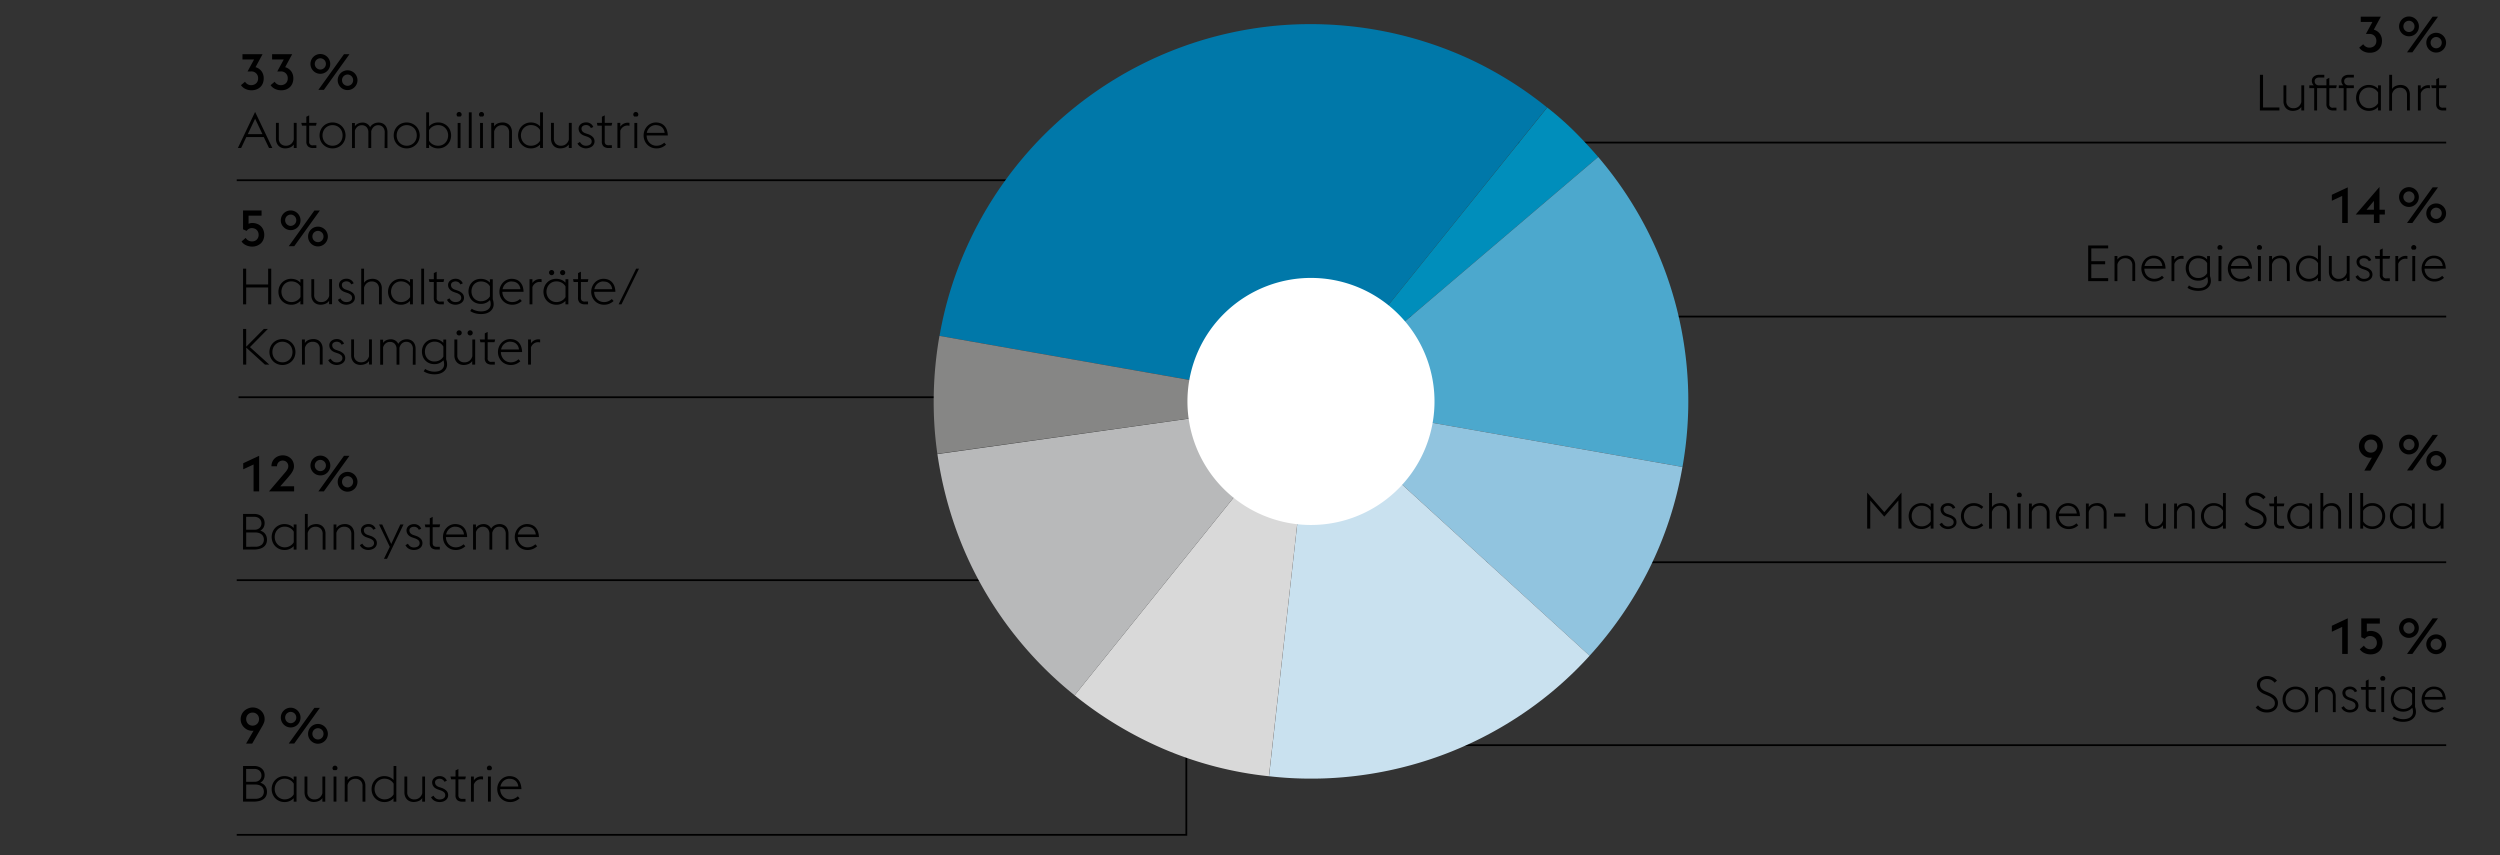
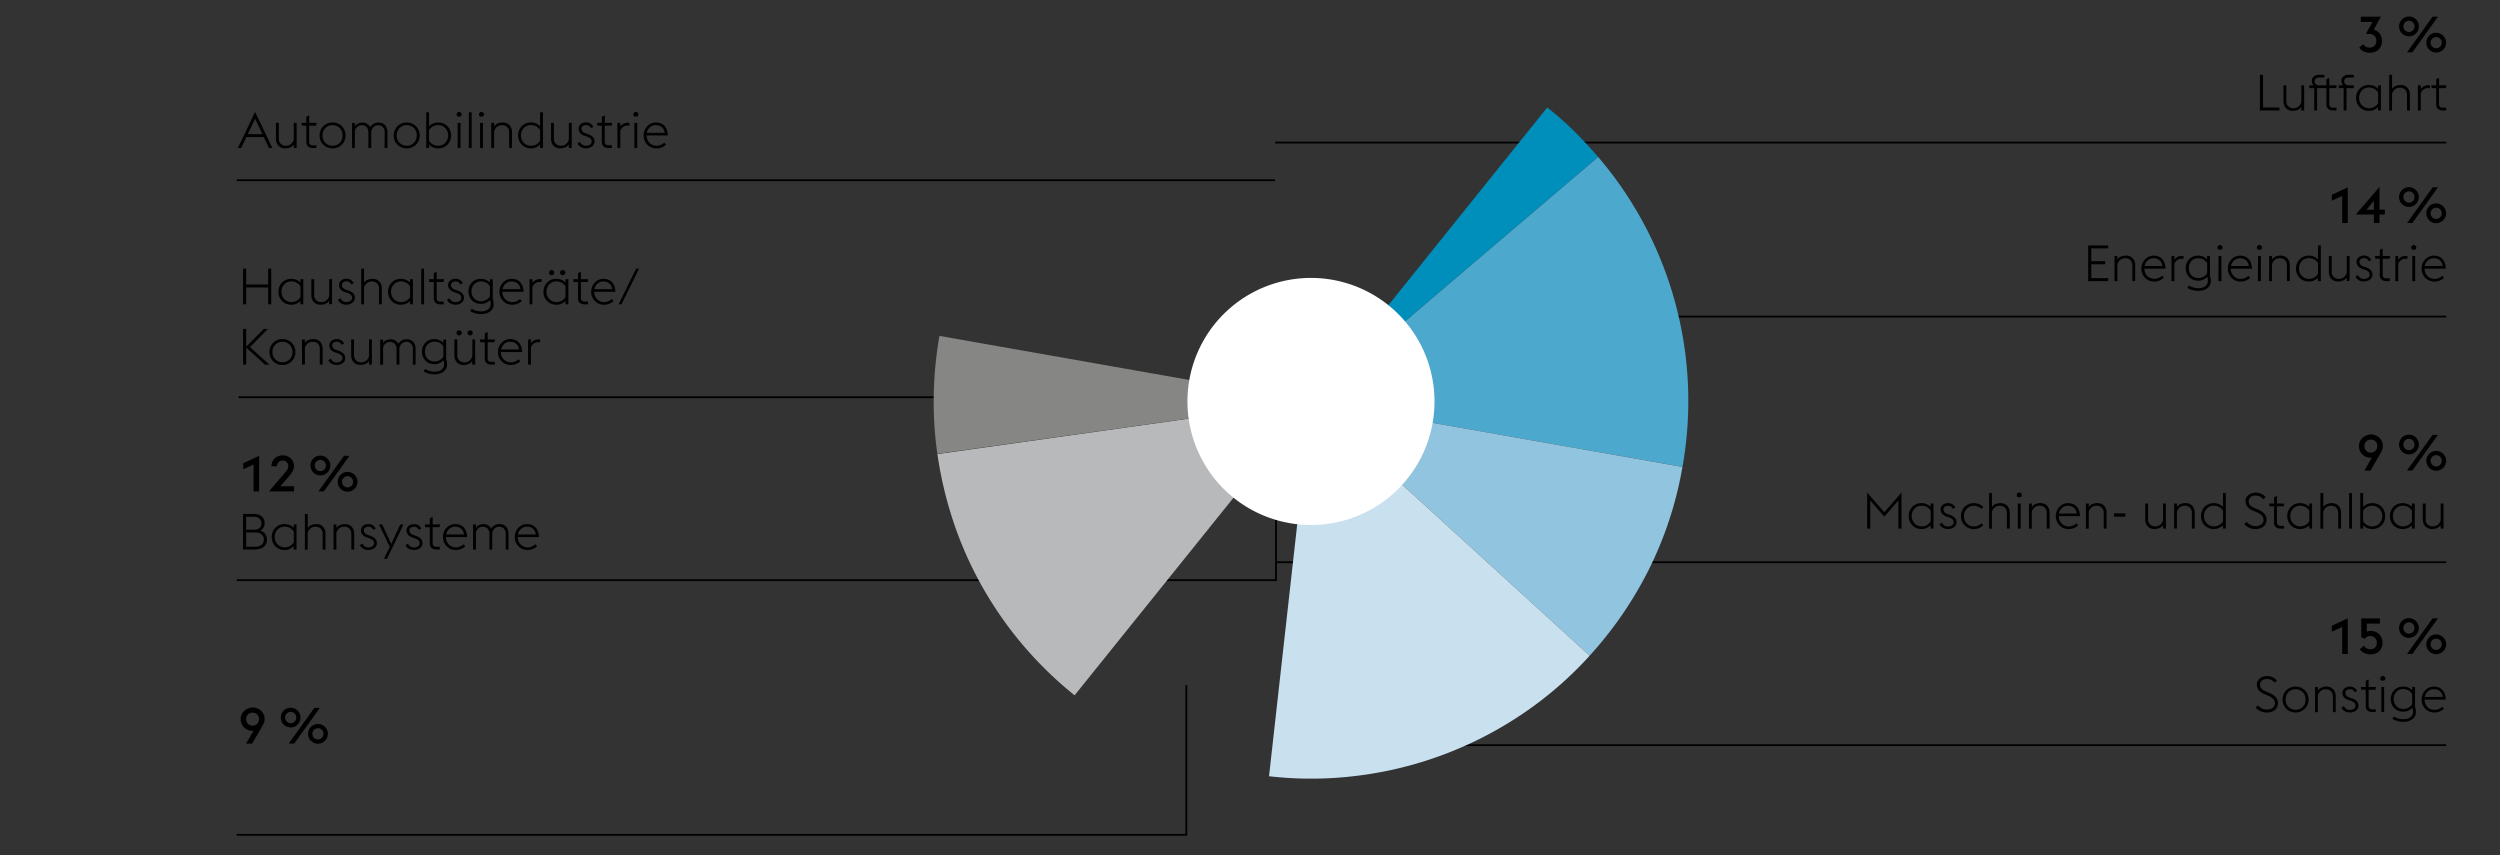
<svg xmlns="http://www.w3.org/2000/svg" width="1394" height="477" viewBox="0 0 1394 477">
  <rect x="0" y="0" width="1394" height="477" fill="#333333" stroke="none" />
  <defs>
    <style>.cls-1{fill:none;stroke:#000}</style>
  </defs>
  <g id="Grafik">
    <path class="cls-1" d="M778.5 360v55.5H1364M711 176.5h653M711 79.5h653M711 313.5h653M133 221.5h519M132 465.5h529.5V382M132 100.5h579M132 323.5h579.5V272" />
-     <path d="M731 223.82l131.64-163.9a209.09 209.09 0 00-43.94-27.34 211.84 211.84 0 00-107.54-18.22A210.7 210.7 0 00541 133.55a206.52 206.52 0 00-17.11 53.74z" fill="#0078a9" />
    <path d="M731 223.83l160.13-136.3q-6.33-7.38-13.4-14.4a169.27 169.27 0 00-15-13.18z" fill="#008ebb" />
    <path d="M731 223.83l207.15 36.52a209.33 209.33 0 00-47-172.82z" fill="#4ca8cd" />
    <path d="M731 223.83l155.36 141.81a212.62 212.62 0 0033-48 206.1 206.1 0 0018.77-57.27z" fill="#91c4df" />
    <path d="M731 223.83l-23.39 209a206.6 206.6 0 0048.57-.19 210.62 210.62 0 0091.5-33.74 205.43 205.43 0 0038.7-33.27z" fill="#c9e1ef" />
-     <path d="M731 223.83L599.18 387.7a213.21 213.21 0 0050 30.06 203.18 203.18 0 0058.37 15.08z" fill="#d9d9d9" />
    <path d="M731 223.83l-208.3 29.38a217.54 217.54 0 008.91 37.69 206.51 206.51 0 0015.78 35.69 209.54 209.54 0 0051.81 61.11z" fill="#b8b9ba" />
    <path d="M731 223.83L523.84 187.3a212.83 212.83 0 00-3.17 32.42 203.62 203.62 0 002 33.34z" fill="#868685" />
    <path d="M666.63 248.36a68.88 68.88 0 1039.86-88.88 68.87 68.87 0 00-39.86 88.88" fill="#fff" />
  </g>
  <g id="DE">
    <path d="M1306 349.56l-5.76 2.69v-3.33l8.87-4.15v19.88H1306zM1321.76 364.88a7.91 7.91 0 01-3.42-.76 6 6 0 01-2.52-2.1l2.3-2a4.06 4.06 0 003.53 2 3.53 3.53 0 002.68-1 3.6 3.6 0 001-2.62 4.21 4.21 0 00-.26-1.47 3.76 3.76 0 00-.75-1.19 3.36 3.36 0 00-1.17-.79 4 4 0 00-1.57-.3 3.28 3.28 0 00-1.81.48 3.69 3.69 0 00-1.13 1.09l-2-.9v-10.5H1327v2.89h-7.26v4.53a5 5 0 011-.33 4.45 4.45 0 011-.11 7.59 7.59 0 012.8.49 5.88 5.88 0 012.13 1.37 6.19 6.19 0 011.34 2.1 7.43 7.43 0 010 5.28 6 6 0 01-1.37 2.05 6.52 6.52 0 01-2.12 1.35 7.47 7.47 0 01-2.76.44zM1343.23 355.69a5.43 5.43 0 01-3.9-1.62 5.68 5.68 0 01-1.18-1.75 5.52 5.52 0 010-4.27 5.61 5.61 0 011.18-1.76 5.22 5.22 0 011.75-1.19 5.37 5.37 0 012.15-.44 5.31 5.31 0 012.13.44 5.47 5.47 0 011.76 1.19 5.45 5.45 0 011.19 6 5.38 5.38 0 01-1.19 1.75 5.64 5.64 0 01-1.76 1.19 5.3 5.3 0 01-2.13.46zm0-2.38a2.91 2.91 0 001.21-.25 3.34 3.34 0 001-.67 2.89 2.89 0 00.65-1 3.16 3.16 0 00.24-1.22 3.12 3.12 0 00-.24-1.22 2.89 2.89 0 00-.65-1 3.37 3.37 0 00-1-.68 3.08 3.08 0 00-1.21-.25 3.17 3.17 0 00-1.22.25 3.29 3.29 0 00-1 .68 3.07 3.07 0 00-.66 1 3.12 3.12 0 00-.24 1.22 3.16 3.16 0 00.24 1.22 3.07 3.07 0 00.66 1 3.26 3.26 0 001 .67 3 3 0 001.22.25zm13.19-8.54h3l-14.28 19.88h-3zm2 20a5.49 5.49 0 01-3.91-1.63 5.71 5.71 0 01-1.17-1.75 5.25 5.25 0 01-.44-2.14 5.31 5.31 0 01.44-2.13 5.76 5.76 0 011.17-1.76 5.49 5.49 0 013.91-1.63 5.31 5.31 0 012.13.44 5.6 5.6 0 013 2.95 5.31 5.31 0 01.44 2.13 5.25 5.25 0 01-.44 2.14 5.63 5.63 0 01-3 2.94 5.31 5.31 0 01-2.17.44zm0-2.38a2.84 2.84 0 001.2-.26 3.12 3.12 0 001.64-1.66 3.12 3.12 0 00.24-1.22 3.16 3.16 0 00-.24-1.22 3.12 3.12 0 00-1.64-1.66 2.84 2.84 0 00-1.2-.26 3 3 0 00-1.22.26 3.09 3.09 0 00-1.65 1.66 3.16 3.16 0 00-.24 1.22 3.12 3.12 0 00.24 1.22 3.09 3.09 0 001.65 1.66 3 3 0 001.18.26zM1263.91 397.28a8.29 8.29 0 01-2-.23 8.61 8.61 0 01-1.72-.65 9.41 9.41 0 01-1.43-.89 6.76 6.76 0 01-1-1l1.32-1.2a6 6 0 00.87.87 6 6 0 001.12.74 6.81 6.81 0 001.33.52 5.7 5.7 0 001.52.19 5.44 5.44 0 003.29-.92 3 3 0 001.25-2.49 3.39 3.39 0 00-1-2.58 9 9 0 00-2.67-1.68l-2.1-.9a7.75 7.75 0 01-3.25-2.29 5.13 5.13 0 01-1-3.14 3.92 3.92 0 01.48-1.93 4.48 4.48 0 011.27-1.47 6.4 6.4 0 011.82-.94 6.76 6.76 0 012.09-.33 7 7 0 013.19.71 7.41 7.41 0 012.35 1.81l-1.29 1.2a6.72 6.72 0 00-1.79-1.5 5.73 5.73 0 00-4-.36 3.68 3.68 0 00-1.22.61 3.2 3.2 0 00-.83 1 2.84 2.84 0 00-.3 1.31 3.31 3.31 0 00.68 2.13 6.11 6.11 0 002.4 1.6l2.1.89a13.94 13.94 0 011.89 1 7.32 7.32 0 011.52 1.2 5.25 5.25 0 011 1.53 4.56 4.56 0 01.38 1.91 5.28 5.28 0 01-.42 2.12 4.81 4.81 0 01-1.23 1.68 5.9 5.9 0 01-2 1.12 8.13 8.13 0 01-2.62.36zM1280 397.28a7.31 7.31 0 01-2.92-.57 6.95 6.95 0 01-3.8-3.85 7.66 7.66 0 010-5.6 6.95 6.95 0 013.8-3.85 7.79 7.79 0 015.85 0 7.18 7.18 0 012.29 1.55 6.84 6.84 0 011.5 2.3 7.66 7.66 0 010 5.6 6.84 6.84 0 01-1.5 2.3 7.18 7.18 0 01-2.29 1.55 7.36 7.36 0 01-2.93.57zm0-1.48a5.56 5.56 0 002.3-.46 5.78 5.78 0 001.78-1.23 5.32 5.32 0 001.13-1.82 6.57 6.57 0 000-4.46 5.32 5.32 0 00-1.13-1.82 5.78 5.78 0 00-1.78-1.23 5.56 5.56 0 00-2.3-.46 5.43 5.43 0 00-2.28.46A5.68 5.68 0 001276 386a5.37 5.37 0 00-1.15 1.82 6.27 6.27 0 000 4.46 5.37 5.37 0 001.15 1.82 5.68 5.68 0 001.76 1.23 5.43 5.43 0 002.24.47zM1290.88 383.06h1.59v2a4.39 4.39 0 012.13-1.75 7.41 7.41 0 012.69-.49 5.63 5.63 0 012 .36 4.65 4.65 0 011.62 1.06A5 5 0 011302 386a6.1 6.1 0 01.39 2.25v8.85h-1.59v-8.62a4.06 4.06 0 00-1.1-3.07 3.93 3.93 0 00-2.85-1.05 4.18 4.18 0 00-2.91 1 4.82 4.82 0 00-1.49 2.47v9.3h-1.59zM1310.25 397.28a5.63 5.63 0 01-2.78-.7 4.42 4.42 0 01-1.92-2l1.37-.84a4.34 4.34 0 001.37 1.55 3.54 3.54 0 002 .55 4.72 4.72 0 001.21-.15 3.41 3.41 0 001-.45 2.33 2.33 0 00.67-.73 1.87 1.87 0 00.25-1 2.2 2.2 0 00-.63-1.65 6 6 0 00-2.14-1.15l-1.29-.44a6.38 6.38 0 01-1.57-.79 4.14 4.14 0 01-1-1 3.59 3.59 0 01-.51-1.09 3.94 3.94 0 01-.16-1.12 2.92 2.92 0 01.31-1.33 3.43 3.43 0 01.87-1.11 4.22 4.22 0 011.34-.74 5.48 5.48 0 011.71-.26 4.46 4.46 0 012.39.65 4.1 4.1 0 011.59 1.92l-1.33.6a2.66 2.66 0 00-1-1.22 2.85 2.85 0 00-1.68-.46 3 3 0 00-1.77.52 1.67 1.67 0 00-.75 1.47 2.55 2.55 0 00.45 1.47 3.79 3.79 0 001.88 1.16l1.37.48a6.64 6.64 0 012.66 1.62 3.47 3.47 0 01.9 2.44 3.3 3.3 0 01-.33 1.44 3.36 3.36 0 01-.93 1.2 4.77 4.77 0 01-1.53.84 6 6 0 01-2.02.32zM1316.36 383.06h2.8v-3.42l1.59-.78v4.2h4.17l-.36 1.54h-3.81v8.71a2.44 2.44 0 00.49 1.69 2.4 2.4 0 001.78.52h1.71v1.54H1323a4.25 4.25 0 01-2.85-.84 3.57 3.57 0 01-1-2.86v-8.76h-2.44zM1327.83 379.5a1.48 1.48 0 01-.44-.49 1.29 1.29 0 01-.17-.65 1.33 1.33 0 01.42-1 1.35 1.35 0 012 0 1.33 1.33 0 01.42 1 1.29 1.29 0 01-.17.65 1.41 1.41 0 01-.45.49zm0 3.56h1.59v14h-1.59zM1339.9 402.49a11.44 11.44 0 01-3.16-.45 9.19 9.19 0 01-2.72-1.23l.84-1.34a5.8 5.8 0 001.05.61 9.34 9.34 0 001.29.49 10.65 10.65 0 001.43.33 10.39 10.39 0 001.47.11 8.63 8.63 0 002-.23 5.07 5.07 0 001.71-.72 4 4 0 001.21-1.29 3.78 3.78 0 00.46-1.91 6.77 6.77 0 00-.1-1.1 3.82 3.82 0 00-.32-1.08 6.58 6.58 0 01-5.07 2.13 6.94 6.94 0 01-2.83-.55 6.57 6.57 0 01-3.57-3.72 7.39 7.39 0 01-.49-2.7 7.47 7.47 0 01.49-2.73 6.69 6.69 0 011.4-2.23 6.79 6.79 0 012.17-1.5 7.11 7.11 0 012.83-.54 7.28 7.28 0 012.8.51 6.68 6.68 0 012.24 1.59v-1.88h1.6v11.12a8.76 8.76 0 01.37 1.4 6.83 6.83 0 01.13 1.31 5 5 0 01-.63 2.58 5.23 5.23 0 01-1.64 1.73 6.93 6.93 0 01-2.29 1 11.09 11.09 0 01-2.67.29zm.06-7.17a5.87 5.87 0 003.12-.78 5.37 5.37 0 001.92-1.93V387a5.13 5.13 0 00-1.92-2 6 6 0 00-3.12-.77 5.39 5.39 0 00-2.17.43 5 5 0 00-2.7 2.93 6.13 6.13 0 00-.37 2.16 6 6 0 00.37 2.14 5 5 0 001.05 1.73 4.93 4.93 0 001.65 1.18 5.22 5.22 0 002.21.52zM1357.4 397.28a7 7 0 01-5.11-2.12 7.42 7.42 0 01-1.47-2.3 7.5 7.5 0 01-.53-2.8 7.58 7.58 0 01.53-2.83 7.35 7.35 0 011.46-2.29 6.56 6.56 0 012.17-1.54 6.33 6.33 0 012.67-.56 7.36 7.36 0 012.56.43 5.64 5.64 0 012.09 1.34 6.43 6.43 0 011.41 2.27 9.83 9.83 0 01.58 3.21h-11.82a6 6 0 00.41 2.21 5.76 5.76 0 001.13 1.82 5.39 5.39 0 001.74 1.23 5.28 5.28 0 002.18.45 6 6 0 002.51-.49 6.81 6.81 0 001.86-1.22l1 1.12a8.37 8.37 0 01-2.23 1.46 7.41 7.41 0 01-3.14.61zm-.33-13a4.86 4.86 0 00-1.73.31 4.77 4.77 0 00-1.49.88 5.24 5.24 0 00-1.14 1.37 6.3 6.3 0 00-.66 1.78h10a5.16 5.16 0 00-.55-1.9 4.6 4.6 0 00-1.09-1.36 4.21 4.21 0 00-1.52-.81 5.8 5.8 0 00-1.82-.23zM1306 109.25l-5.76 2.69v-3.33l8.87-4.14v19.88H1306zM1323.69 119.64h-10.14l13.25-15.4v12.69h3v2.71h-3v4.71h-3.11zm0-7.61l-4.09 4.9h4.09zM1343.23 115.39a5.37 5.37 0 01-2.15-.44 5.22 5.22 0 01-1.75-1.19 5.68 5.68 0 01-1.18-1.75 5.25 5.25 0 01-.43-2.14 5.3 5.3 0 01.43-2.13 5.61 5.61 0 011.18-1.76 5.22 5.22 0 011.75-1.19 5.37 5.37 0 012.15-.44 5.31 5.31 0 012.13.44 5.47 5.47 0 011.76 1.19 5.54 5.54 0 011.63 3.89 5.25 5.25 0 01-.44 2.14 5.38 5.38 0 01-1.19 1.75 5.47 5.47 0 01-1.76 1.19 5.31 5.31 0 01-2.13.44zm0-2.38a2.92 2.92 0 001.21-.26 3.16 3.16 0 001-.67 2.89 2.89 0 00.65-1 3.22 3.22 0 000-2.44 2.89 2.89 0 00-.65-1 3.16 3.16 0 00-1-.67 2.92 2.92 0 00-1.21-.26 3 3 0 00-1.22.26 3.13 3.13 0 000 5.76 3 3 0 001.22.27zm13.19-8.54h3l-14.28 19.88h-3zm2 20a5.49 5.49 0 01-3.91-1.63 5.71 5.71 0 01-1.17-1.75 5.25 5.25 0 01-.44-2.14 5.38 5.38 0 01.44-2.13 5.76 5.76 0 011.17-1.76 5.59 5.59 0 011.75-1.19 5.44 5.44 0 012.16-.43 5.3 5.3 0 012.13.43 5.64 5.64 0 011.76 1.19 5.47 5.47 0 011.19 1.76 5.38 5.38 0 01.44 2.13 5.25 5.25 0 01-.44 2.14 5.63 5.63 0 01-3 2.94 5.31 5.31 0 01-2.12.43zm0-2.38a3 3 0 001.2-.25 3.25 3.25 0 001-.68 3.07 3.07 0 00.66-1 3.12 3.12 0 00.24-1.22 3.16 3.16 0 00-.24-1.22 3.07 3.07 0 00-.66-1 3.22 3.22 0 00-1-.67 2.84 2.84 0 00-1.2-.25 3 3 0 00-1.22.25 3.26 3.26 0 00-1 .67 3.07 3.07 0 00-.66 1 3.16 3.16 0 00-.24 1.22 3.12 3.12 0 00.24 1.22 3.07 3.07 0 00.66 1 3.29 3.29 0 001 .68 3.13 3.13 0 001.18.24zM1164.37 136.87h11.15v1.65h-9.41v7.14h7.73v1.68h-7.73v7.76h9.41v1.65h-11.15zM1179.07 142.75h1.6v2a4.39 4.39 0 012.13-1.75 7.41 7.41 0 012.69-.49 5.57 5.57 0 012 .36 4.49 4.49 0 011.63 1.07 4.9 4.9 0 011.08 1.69 6.1 6.1 0 01.39 2.25v8.85H1189v-8.62a4.05 4.05 0 00-1.09-3.07 4 4 0 00-2.85-1.05 4.22 4.22 0 00-2.92 1 4.8 4.8 0 00-1.48 2.48v9.29h-1.6zM1201.14 157a7.07 7.07 0 01-2.87-.58 6.86 6.86 0 01-2.24-1.55 7.07 7.07 0 01-1.47-2.3 7.3 7.3 0 01-.53-2.8 7.41 7.41 0 012-5.12 6.66 6.66 0 012.17-1.54 6.38 6.38 0 012.68-.56 7.4 7.4 0 012.56.43 5.5 5.5 0 012.08 1.35 6.46 6.46 0 011.42 2.26 9.84 9.84 0 01.57 3.21h-11.81a6 6 0 00.4 2.21 5.61 5.61 0 001.14 1.82A5.1 5.1 0 001199 155a5.3 5.3 0 002.19.45 5.93 5.93 0 002.5-.49 6.59 6.59 0 001.86-1.22l1 1.12a8.3 8.3 0 01-2.22 1.46 7.47 7.47 0 01-3.19.68zm-.34-13a4.76 4.76 0 00-1.72.31 5.15 5.15 0 00-1.5.88 5 5 0 00-1.13 1.37 5.84 5.84 0 00-.66 1.78h9.94a5.16 5.16 0 00-.55-1.9 4.32 4.32 0 00-2.6-2.17 5.86 5.86 0 00-1.78-.27zM1210.83 142.75h1.59v2.13a5 5 0 011.82-1.64 5.07 5.07 0 012.38-.57 5.82 5.82 0 01.92.08v1.65a5.16 5.16 0 00-1.09-.14 4.15 4.15 0 00-2.46.79 4.3 4.3 0 00-1.57 2.13v9.57h-1.59zM1225.61 162.18a11.83 11.83 0 01-3.17-.44 9.14 9.14 0 01-2.71-1.24l.84-1.34a6.47 6.47 0 001 .62 10.82 10.82 0 001.29.49 10.5 10.5 0 001.42.32 10.61 10.61 0 001.47.11 8.71 8.71 0 002-.22 5.26 5.26 0 001.71-.73 4.11 4.11 0 001.2-1.29 3.66 3.66 0 00.46-1.9 6.79 6.79 0 00-.1-1.11 3.52 3.52 0 00-.32-1.08 6.55 6.55 0 01-5.06 2.13 6.94 6.94 0 01-2.83-.55 6.49 6.49 0 01-3.57-3.72 7.39 7.39 0 01-.49-2.7 7.47 7.47 0 01.49-2.73 6.54 6.54 0 011.4-2.23 6.69 6.69 0 012.17-1.5 7.71 7.71 0 015.62 0 6.55 6.55 0 012.25 1.58v-1.88h1.59v11.12a8.8 8.8 0 01.38 1.4 7.69 7.69 0 01.12 1.31 5 5 0 01-.63 2.58 5.33 5.33 0 01-1.63 1.74 7.43 7.43 0 01-2.3 1 11.59 11.59 0 01-2.6.26zm.06-7.16a5.87 5.87 0 003.12-.79 5.29 5.29 0 001.92-1.93v-5.57a5.2 5.2 0 00-1.92-1.95 6 6 0 00-3.12-.77 5.27 5.27 0 00-2.18.44 5.15 5.15 0 00-1.65 1.17 5.24 5.24 0 00-1 1.75 6.36 6.36 0 00-.36 2.16 6.24 6.24 0 00.36 2.14 5.29 5.29 0 001 1.74 5.15 5.15 0 001.65 1.17 5.27 5.27 0 002.18.42zM1237.06 139.2a1.5 1.5 0 01-.45-.49 1.35 1.35 0 01-.17-.66 1.33 1.33 0 01.42-1 1.35 1.35 0 011-.42 1.41 1.41 0 011.24 2.06 1.76 1.76 0 01-.45.49zm0 3.55h1.6v14H1237zM1249.35 157a7.11 7.11 0 01-2.87-.58 7 7 0 01-2.24-1.55 7.42 7.42 0 01-1.47-2.3 7.5 7.5 0 01-.53-2.8 7.58 7.58 0 01.53-2.83 7.35 7.35 0 011.46-2.29 6.56 6.56 0 012.17-1.54 6.33 6.33 0 012.67-.56 7.36 7.36 0 012.56.43 5.54 5.54 0 012.09 1.35 6.3 6.3 0 011.41 2.26 9.83 9.83 0 01.58 3.21h-11.82a6 6 0 00.41 2.21 5.76 5.76 0 001.13 1.82 5.33 5.33 0 003.92 1.68 6 6 0 002.51-.49 6.59 6.59 0 001.86-1.22l1 1.12a8.37 8.37 0 01-2.23 1.46 7.4 7.4 0 01-3.14.62zm-.33-13a4.82 4.82 0 00-1.73.31 5 5 0 00-1.49.88 5.24 5.24 0 00-1.14 1.37 5.84 5.84 0 00-.66 1.78h9.94a5 5 0 00-.54-1.9 4.6 4.6 0 00-1.09-1.36 4.54 4.54 0 00-1.52-.81 5.84 5.84 0 00-1.79-.27zM1259.07 139.2a1.5 1.5 0 01-.45-.49 1.35 1.35 0 01-.17-.66 1.33 1.33 0 01.42-1 1.35 1.35 0 012 0 1.33 1.33 0 01.42 1 1.25 1.25 0 01-.17.66 1.59 1.59 0 01-.44.49zm0 3.55h1.6v14H1259zM1265.28 142.75h1.6v2A4.39 4.39 0 011269 143a7.41 7.41 0 012.69-.49 5.67 5.67 0 012 .36 4.54 4.54 0 011.62 1.07 4.9 4.9 0 011.08 1.69 6.1 6.1 0 01.39 2.25v8.85h-1.6v-8.62a4.05 4.05 0 00-1.09-3.07 4 4 0 00-2.85-1.05 4.22 4.22 0 00-2.92 1 4.86 4.86 0 00-1.48 2.48v9.29h-1.6zM1292.5 154.85a6.77 6.77 0 01-5.15 2.13 7.07 7.07 0 01-2.87-.58 7.16 7.16 0 01-2.26-1.55 7.07 7.07 0 01-1.47-2.3 7.94 7.94 0 010-5.6 6.93 6.93 0 011.47-2.29 7 7 0 015.13-2.13 7.52 7.52 0 012.84.53 6.43 6.43 0 012.31 1.62v-7.81h1.6v19.88h-1.6zm-5.15.64a6 6 0 003.19-.81 5.33 5.33 0 002-2v-5.91a5.53 5.53 0 00-2-2 6 6 0 00-3.16-.8 5.3 5.3 0 00-3.94 1.7 5.69 5.69 0 00-1.12 1.82 6.39 6.39 0 000 4.45 5.8 5.8 0 001.12 1.82 5.44 5.44 0 001.73 1.23 5.21 5.21 0 002.18.5zM1308.49 154.79a4.57 4.57 0 01-2.16 1.71 7.46 7.46 0 01-2.63.48 5.69 5.69 0 01-2-.37 4.55 4.55 0 01-1.64-1.06 5 5 0 01-1.08-1.7 6.1 6.1 0 01-.39-2.25v-8.85h1.59v8.63a3.74 3.74 0 004 4.11 4.26 4.26 0 002.87-1 4.7 4.7 0 001.5-2.46v-9.33h1.59v14h-1.59zM1318.12 157a5.78 5.78 0 01-2.79-.7 4.47 4.47 0 01-1.91-2.05l1.37-.84a4.47 4.47 0 001.37 1.56 3.6 3.6 0 002 .54 4.8 4.8 0 001.22-.15 3.05 3.05 0 001-.45 2.33 2.33 0 00.67-.73 1.86 1.86 0 00.25-1 2.22 2.22 0 00-.63-1.66 5.86 5.86 0 00-2.14-1.14l-1.29-.45a6.38 6.38 0 01-1.57-.79 3.8 3.8 0 01-1-1 3.76 3.76 0 01-.52-1.09 4.26 4.26 0 01-.15-1.12 3 3 0 01.31-1.33 3.17 3.17 0 01.87-1.1 4.06 4.06 0 011.34-.75 5.48 5.48 0 011.71-.26 4.4 4.4 0 012.39.66 4 4 0 011.58 1.91l-1.37.59a2.66 2.66 0 00-1-1.22 3 3 0 00-1.68-.46 3 3 0 00-1.78.52 1.71 1.71 0 00-.74 1.47 2.55 2.55 0 00.45 1.47 3.67 3.67 0 001.88 1.16l1.37.48a6.71 6.71 0 012.66 1.62 3.48 3.48 0 01.89 2.44 3.29 3.29 0 01-.32 1.44 3.39 3.39 0 01-.94 1.2 4.72 4.72 0 01-1.52.84 6 6 0 01-1.98.39zM1324.2 142.75h2.8v-3.41l1.59-.79v4.2h4.17l-.36 1.54h-3.81V153a1.88 1.88 0 002.27 2.21h1.71v1.54h-1.74a4.25 4.25 0 01-2.85-.84 3.56 3.56 0 01-1-2.85v-8.77h-2.44zM1335.65 142.75h1.59v2.13a5 5 0 011.82-1.64 5.07 5.07 0 012.38-.57 6 6 0 01.93.08v1.65a5.24 5.24 0 00-1.09-.14 4.16 4.16 0 00-2.47.79 4.3 4.3 0 00-1.57 2.13v9.57h-1.59zM1345.11 139.2a1.5 1.5 0 01-.45-.49 1.34 1.34 0 01-.16-.66 1.3 1.3 0 01.42-1 1.31 1.31 0 011-.42 1.37 1.37 0 011 .42 1.32 1.32 0 01.41 1 1.34 1.34 0 01-.16.66 1.62 1.62 0 01-.45.49zm0 3.55h1.6v14h-1.6zM1357.4 157a7 7 0 01-5.11-2.13 7.42 7.42 0 01-1.47-2.3 7.5 7.5 0 01-.53-2.8 7.58 7.58 0 01.53-2.83 7.35 7.35 0 011.46-2.29 6.56 6.56 0 012.17-1.54 6.33 6.33 0 012.67-.56 7.36 7.36 0 012.56.43 5.54 5.54 0 012.09 1.35 6.3 6.3 0 011.41 2.26 9.83 9.83 0 01.58 3.21h-11.82a6 6 0 00.41 2.21 5.76 5.76 0 001.13 1.82 5.33 5.33 0 003.92 1.68 6 6 0 002.51-.49 6.59 6.59 0 001.86-1.22l1 1.12a8.37 8.37 0 01-2.23 1.46 7.4 7.4 0 01-3.14.62zm-.33-13a4.86 4.86 0 00-1.73.31 5 5 0 00-1.49.88 5.24 5.24 0 00-1.14 1.37 6.41 6.41 0 00-.66 1.78h10a5.16 5.16 0 00-.55-1.9 4.6 4.6 0 00-1.09-1.36 4.54 4.54 0 00-1.52-.81 5.8 5.8 0 00-1.82-.27z" />
    <g>
      <path d="M1321.31 29.42a7.65 7.65 0 01-3.35-.76 6.18 6.18 0 01-2.47-2.1l2.26-1.9a4.18 4.18 0 001.39 1.35 3.8 3.8 0 002.06.55 4.26 4.26 0 001.54-.27 3.6 3.6 0 001.22-.74 3.5 3.5 0 00.81-1.17 4.23 4.23 0 00.29-1.6A3.94 3.94 0 001324 20a3.87 3.87 0 00-2.89-1.07h-1.88l3.64-6.7h-6.52V9.31h11.2l-3.92 7.23a6.31 6.31 0 013.36 2.28 6.51 6.51 0 011.2 4 7.09 7.09 0 01-.49 2.7 6 6 0 01-1.4 2.1 6.29 6.29 0 01-2.17 1.36 7.8 7.8 0 01-2.82.44zM1343.23 20.23a5.36 5.36 0 01-2.15-.43 5.48 5.48 0 01-1.75-1.19 5.8 5.8 0 01-1.18-1.75 5.52 5.52 0 010-4.27 5.77 5.77 0 011.18-1.77 5.48 5.48 0 011.75-1.19 5.36 5.36 0 012.15-.43 5.3 5.3 0 012.13.43 5.55 5.55 0 013 3 5.52 5.52 0 010 4.27 5.6 5.6 0 01-3 2.94 5.3 5.3 0 01-2.13.39zm0-2.38a2.91 2.91 0 001.21-.25 3.34 3.34 0 001-.67 3 3 0 00.66-1 3.26 3.26 0 00.23-1.21 3.31 3.31 0 00-.23-1.22 3 3 0 00-.66-1 3.34 3.34 0 00-1-.67 3.05 3.05 0 00-2.42 0 3.19 3.19 0 00-1 .67 3 3 0 00-.66 1 3.31 3.31 0 00-.23 1.22 3.26 3.26 0 00.23 1.21 3 3 0 00.66 1 3.19 3.19 0 001 .67 2.91 2.91 0 001.21.25zm13.19-8.54h3l-14.28 19.88h-3zm2 20a5.43 5.43 0 01-3.9-1.62 5.68 5.68 0 01-1.18-1.75 5.52 5.52 0 010-4.27 5.61 5.61 0 011.18-1.76 5.08 5.08 0 011.75-1.19 5.37 5.37 0 012.15-.44 5.54 5.54 0 013.89 1.63 5.47 5.47 0 011.19 1.76 5.4 5.4 0 010 4.27 5.54 5.54 0 01-1.19 1.75 5.64 5.64 0 01-1.76 1.19 5.3 5.3 0 01-2.17.42zm0-2.38a2.91 2.91 0 001.21-.25 3.34 3.34 0 001-.67 3 3 0 00.65-1 3.16 3.16 0 00.24-1.22 3.12 3.12 0 00-.24-1.22 3 3 0 00-.65-1 3.37 3.37 0 00-1-.68 3.08 3.08 0 00-1.21-.25 3.17 3.17 0 00-1.22.25 3.29 3.29 0 00-1 .68 3.07 3.07 0 00-.66 1 3.12 3.12 0 00-.24 1.22 3.16 3.16 0 00.24 1.22 3.07 3.07 0 00.66 1 3.26 3.26 0 001 .67 3 3 0 001.18.24z" />
    </g>
    <g>
      <path d="M1260.13 41.71h1.74v18.23h9.13v1.65h-10.89zM1283.2 59.63a4.55 4.55 0 01-2.15 1.71 7.5 7.5 0 01-2.63.48 5.78 5.78 0 01-2.05-.37 4.64 4.64 0 01-1.64-1.06 5.08 5.08 0 01-1.07-1.7 5.9 5.9 0 01-.4-2.25v-8.85h1.6v8.63a3.74 3.74 0 004 4.11 4.28 4.28 0 002.87-.95 4.75 4.75 0 001.49-2.46v-9.33h1.6v14h-1.6zM1287.66 47.59h2.54a3.08 3.08 0 01-.82-1.1 3.38 3.38 0 01-.3-1.42 3 3 0 011.14-2.42 4.59 4.59 0 013-.94h2.82v1.51h-2.91a2.92 2.92 0 00-1.73.51 1.76 1.76 0 00-.73 1.57 2.1 2.1 0 00.66 1.68 2.47 2.47 0 001.47.61h4.42v-3.41l1.6-.79v4.2h4.18l-.37 1.54h-3.8v8.71a1.87 1.87 0 002.26 2.21h1.71v1.54h-1.73a4.26 4.26 0 01-2.86-.84 3.6 3.6 0 01-1-2.85v-8.77H1292v12.46h-1.6V49.13h-2.74zM1304.12 47.59h2.55a3.11 3.11 0 01-.83-1.1 3.53 3.53 0 01-.29-1.42 3 3 0 011.13-2.42 4.6 4.6 0 013-.94h2.83v1.51h-2.91a2.93 2.93 0 00-1.74.51 1.76 1.76 0 00-.73 1.57 2.07 2.07 0 00.72 1.72 2.46 2.46 0 001.58.57h3.08v1.54h-4.09v12.46h-1.6V49.13h-2.74zM1326 59.69a6.79 6.79 0 01-5.15 2.13 7 7 0 01-2.87-.58 7.16 7.16 0 01-2.26-1.55 7.07 7.07 0 01-1.47-2.3 7.8 7.8 0 010-5.6 6.93 6.93 0 011.47-2.29 7 7 0 015.13-2.13 7.55 7.55 0 012.84.53 6.43 6.43 0 012.31 1.62v-1.93h1.59v14H1326zm-5.15.64a6 6 0 003.19-.81 5.4 5.4 0 002-2v-5.9a5.53 5.53 0 00-2-2 6 6 0 00-3.16-.8 5.26 5.26 0 00-3.94 1.7 5.69 5.69 0 00-1.12 1.82 6.39 6.39 0 000 4.45 5.8 5.8 0 001.12 1.82 5.51 5.51 0 001.72 1.23 5.25 5.25 0 002.18.49zM1332.23 41.71h1.6v7.9a4.39 4.39 0 012.13-1.75 7.36 7.36 0 012.68-.49 5.59 5.59 0 012 .36 4.49 4.49 0 011.63 1.07 5.21 5.21 0 011.08 1.69 6.1 6.1 0 01.39 2.25v8.85h-1.6V53a4.05 4.05 0 00-1.09-3.07 4 4 0 00-2.86-1 4.21 4.21 0 00-2.91 1 4.8 4.8 0 00-1.48 2.48v9.29h-1.6zM1348.22 47.59h1.6v2.13a4.93 4.93 0 011.82-1.64 5 5 0 012.38-.57 6 6 0 01.92.08v1.65a5.16 5.16 0 00-1.09-.14 4.16 4.16 0 00-2.47.79 4.29 4.29 0 00-1.56 2.13v9.57h-1.6zM1355.64 47.59h2.8v-3.41l1.6-.79v4.2h4.17l-.37 1.54H1360v8.71a2.39 2.39 0 00.49 1.69 2.35 2.35 0 001.77.52h1.74v1.54h-1.73a4.26 4.26 0 01-2.86-.84 3.6 3.6 0 01-1-2.85v-8.77H1356z" />
    </g>
    <g>
      <path d="M1322 242.25a7 7 0 012.65.5 6.83 6.83 0 012.13 1.39 6.4 6.4 0 011.41 2.06 6.31 6.31 0 01.5 2.55 5.37 5.37 0 01-.36 2 13.54 13.54 0 01-.84 1.76l-5.71 9.88h-3.42l4.2-7.22a4 4 0 01-.84.08 6.12 6.12 0 01-2.38-.47 6.72 6.72 0 01-2-1.33 6.43 6.43 0 01-1.44-2 6.07 6.07 0 01-.55-2.61 6.48 6.48 0 01.5-2.55 6.28 6.28 0 011.42-2.06 6.71 6.71 0 012.13-1.39 6.93 6.93 0 012.6-.59zm0 2.86a3.58 3.58 0 00-2.62 1.07 3.65 3.65 0 00-.71 1.15 3.89 3.89 0 00-.25 1.42 3.79 3.79 0 00.25 1.38 3.69 3.69 0 00.71 1.16 3.22 3.22 0 001.14.8 3.59 3.59 0 001.48.3 3.51 3.51 0 001.47-.3 3.44 3.44 0 001.86-2 3.8 3.8 0 00.26-1.38 3.9 3.9 0 00-.26-1.42 3.34 3.34 0 00-.72-1.15 3.84 3.84 0 00-1.14-.78 3.51 3.51 0 00-1.47-.25zM1343.23 253.39a5.36 5.36 0 01-2.15-.43 5.48 5.48 0 01-1.75-1.19 5.68 5.68 0 01-1.18-1.75 5.52 5.52 0 010-4.27 5.61 5.61 0 011.18-1.76 5.45 5.45 0 016-1.19 5.57 5.57 0 013 2.95 5.52 5.52 0 010 4.27 5.71 5.71 0 01-1.19 1.75 5.8 5.8 0 01-1.77 1.19 5.3 5.3 0 01-2.14.43zm0-2.38a2.91 2.91 0 001.21-.25 3.34 3.34 0 001-.67 3.07 3.07 0 00.66-1 3.35 3.35 0 00.23-1.22 3.31 3.31 0 00-.23-1.22 3.07 3.07 0 00-.66-1 3.37 3.37 0 00-1-.68 3.05 3.05 0 00-2.42 0 3.22 3.22 0 00-1 .68 3.07 3.07 0 00-.66 1 3.31 3.31 0 00-.23 1.22 3.35 3.35 0 00.23 1.22 3.07 3.07 0 00.66 1 3.19 3.19 0 001 .67 2.91 2.91 0 001.21.24zm13.19-8.54h3l-14.28 19.88h-3zm2 20a5.37 5.37 0 01-2.15-.44 5.22 5.22 0 01-1.75-1.19 5.68 5.68 0 01-1.18-1.75 5.25 5.25 0 01-.43-2.14 5.3 5.3 0 01.43-2.13 5.61 5.61 0 011.18-1.76 5.22 5.22 0 011.75-1.19 5.37 5.37 0 012.15-.44 5.31 5.31 0 012.13.44 5.6 5.6 0 013 2.95 5.31 5.31 0 01.44 2.13 5.25 5.25 0 01-.44 2.14 5.54 5.54 0 01-1.19 1.75 5.47 5.47 0 01-1.76 1.19 5.31 5.31 0 01-2.22.44zm0-2.38a2.92 2.92 0 001.21-.26 3.16 3.16 0 001-.67 3 3 0 00.65-1 3.22 3.22 0 000-2.44 3 3 0 00-.65-1 3.16 3.16 0 00-1-.67 2.92 2.92 0 00-1.21-.26 3 3 0 00-1.22.26 3.13 3.13 0 000 5.76 3 3 0 001.18.28z" />
    </g>
    <g>
      <path d="M1041.12 274.66l9.57 10.94 9.58-10.94v20.1h-1.74v-15.68l-7.84 9-7.84-9v15.68h-1.73zM1076.54 292.86a6.82 6.82 0 01-5.15 2.12 7 7 0 01-2.87-.57 7.16 7.16 0 01-2.26-1.55 7.07 7.07 0 01-1.47-2.3 7.8 7.8 0 010-5.6 7.07 7.07 0 011.47-2.3 7.16 7.16 0 012.26-1.55 7 7 0 012.87-.57 7.36 7.36 0 012.84.53 6.31 6.31 0 012.31 1.62v-1.93h1.59v14h-1.59zm-5.15.64a6 6 0 003.19-.81 5.48 5.48 0 002-2v-5.91a5.53 5.53 0 00-2-2 6 6 0 00-3.16-.8 5.25 5.25 0 00-2.22.46 5.51 5.51 0 00-1.72 1.23 5.8 5.8 0 00-1.12 1.82 6.42 6.42 0 000 4.46 5.8 5.8 0 001.12 1.82 5.51 5.51 0 001.72 1.23 5.25 5.25 0 002.19.5zM1086.17 295a5.67 5.67 0 01-2.79-.7 4.42 4.42 0 01-1.92-2l1.38-.84a4.34 4.34 0 001.37 1.55 3.53 3.53 0 002 .55 4.8 4.8 0 001.22-.15 3.47 3.47 0 001-.45 2.25 2.25 0 00.68-.73 2 2 0 00.25-1 2.2 2.2 0 00-.63-1.65 6.1 6.1 0 00-2.14-1.15l-1.29-.44a6.2 6.2 0 01-1.57-.79 4 4 0 01-1-1 3.88 3.88 0 01-.52-1.09 4.31 4.31 0 01-.15-1.12 2.92 2.92 0 01.31-1.33 3.3 3.3 0 01.87-1.11 4.22 4.22 0 011.34-.74 5.2 5.2 0 011.71-.26 4.48 4.48 0 012.39.65 4 4 0 011.58 1.92l-1.37.59a2.66 2.66 0 00-1-1.22 2.89 2.89 0 00-1.68-.46 3 3 0 00-1.78.52 1.68 1.68 0 00-.74 1.47 2.55 2.55 0 00.45 1.47 3.75 3.75 0 001.87 1.16l1.38.48a6.71 6.71 0 012.66 1.62 3.51 3.51 0 01.89 2.44 3.29 3.29 0 01-.32 1.44 3.39 3.39 0 01-.94 1.2 4.72 4.72 0 01-1.52.84 6.06 6.06 0 01-1.99.33zM1100.53 295a7 7 0 01-5.09-2.12 7.13 7.13 0 01-1.49-2.3 7.66 7.66 0 010-5.6 7.13 7.13 0 011.49-2.3 7 7 0 015.09-2.12 7.36 7.36 0 013.14.61 8.4 8.4 0 012.21 1.46l-1 1.15a7.22 7.22 0 00-1.85-1.24 5.82 5.82 0 00-2.49-.5 5.14 5.14 0 00-2.18.46 5.71 5.71 0 00-1.74 1.23 5.65 5.65 0 00-1.13 1.82 6.27 6.27 0 000 4.46 5.65 5.65 0 001.13 1.82 5.71 5.71 0 001.74 1.23 5.14 5.14 0 002.18.46 5.82 5.82 0 002.49-.5 7.22 7.22 0 001.85-1.24l1 1.15a8.4 8.4 0 01-2.21 1.46 7.36 7.36 0 01-3.14.61zM1109.13 274.88h1.59v7.9a4.43 4.43 0 012.13-1.75 7.45 7.45 0 012.69-.49 5.59 5.59 0 012 .36 4.47 4.47 0 011.62 1.06 5 5 0 011.08 1.7 6.1 6.1 0 01.4 2.25v8.85h-1.6v-8.62a4.05 4.05 0 00-1.09-3.07 4 4 0 00-2.86-1.05 4.21 4.21 0 00-2.91 1 4.89 4.89 0 00-1.49 2.47v9.3h-1.59zM1125.14 277.2a1.48 1.48 0 01-.44-.49 1.19 1.19 0 01-.17-.65 1.33 1.33 0 01.42-1 1.35 1.35 0 012 0 1.33 1.33 0 01.42 1 1.29 1.29 0 01-.17.65 1.41 1.41 0 01-.45.49zm0 3.56h1.59v14h-1.59zM1131.36 280.76h1.6v2a4.41 4.41 0 012.12-1.75 7.45 7.45 0 012.69-.49 5.59 5.59 0 012 .36 4.6 4.6 0 011.63 1.06 5.18 5.18 0 011.07 1.7 5.9 5.9 0 01.4 2.25v8.85h-1.6v-8.62a4.05 4.05 0 00-1.09-3.07 4 4 0 00-2.86-1.05 4.21 4.21 0 00-2.91 1 4.81 4.81 0 00-1.48 2.47v9.3h-1.6zM1153.43 295a7 7 0 01-2.87-.57 6.86 6.86 0 01-2.24-1.55 7.07 7.07 0 01-1.47-2.3 7.31 7.31 0 01-.54-2.8 7.39 7.39 0 01.54-2.83 7.21 7.21 0 011.45-2.29 6.66 6.66 0 012.17-1.54 6.34 6.34 0 012.68-.56 7.44 7.44 0 012.56.43 5.6 5.6 0 012.08 1.34 6.6 6.6 0 011.42 2.27 10.11 10.11 0 01.57 3.21H1148a6 6 0 00.4 2.21 5.61 5.61 0 001.14 1.82 5.24 5.24 0 001.73 1.23 5.3 5.3 0 002.19.45 5.93 5.93 0 002.5-.49 6.81 6.81 0 001.86-1.22l1 1.12a8.47 8.47 0 01-2.22 1.46 7.47 7.47 0 01-3.17.61zm-.34-13a4.76 4.76 0 00-1.72.31 4.94 4.94 0 00-1.5.88 5 5 0 00-1.13 1.37 5.74 5.74 0 00-.66 1.78h9.92a5.16 5.16 0 00-.55-1.9 4.33 4.33 0 00-1.09-1.36 4.16 4.16 0 00-1.51-.81 5.86 5.86 0 00-1.76-.27zM1163.11 280.76h1.6v2a4.39 4.39 0 012.13-1.75 7.41 7.41 0 012.69-.49 5.57 5.57 0 012 .36 4.6 4.6 0 011.63 1.06 5 5 0 011.08 1.7 6.1 6.1 0 01.39 2.25v8.85h-1.6v-8.62a4.05 4.05 0 00-1.09-3.07 4 4 0 00-2.85-1.05 4.22 4.22 0 00-2.92 1 4.81 4.81 0 00-1.48 2.47v9.3h-1.6zM1178.74 286.28h6.35v1.82h-6.35zM1206.06 292.8a4.5 4.5 0 01-2.15 1.71 7.72 7.72 0 01-2.63.47 5.78 5.78 0 01-2-.36 4.64 4.64 0 01-1.64-1.06 5.18 5.18 0 01-1.07-1.7 5.9 5.9 0 01-.4-2.25v-8.85h1.6v8.62a4 4 0 001.11 3.07 4 4 0 002.87 1.05 4.28 4.28 0 002.87-.95 4.78 4.78 0 001.49-2.47v-9.32h1.6v14h-1.6zM1212.31 280.76h1.59v2a4.39 4.39 0 012.1-1.76 7.45 7.45 0 012.69-.49 5.63 5.63 0 012 .36 4.47 4.47 0 011.62 1.06 5 5 0 011.08 1.7 6.1 6.1 0 01.39 2.25v8.85h-1.59v-8.62a4.09 4.09 0 00-1.09-3.07 4 4 0 00-2.86-1.05 4.21 4.21 0 00-2.91 1 4.89 4.89 0 00-1.49 2.47v9.3h-1.59zM1239.52 292.86a6.8 6.8 0 01-5.15 2.12 7.1 7.1 0 01-2.87-.57 7 7 0 01-2.25-1.55 6.76 6.76 0 01-1.47-2.3 7.8 7.8 0 010-5.6 6.76 6.76 0 011.47-2.3 7 7 0 012.25-1.55 7.1 7.1 0 012.87-.57 7.29 7.29 0 012.84.53 6.31 6.31 0 012.31 1.62v-7.81h1.6v19.88h-1.6zm-5.15.64a6 6 0 003.19-.81 5.4 5.4 0 002-2v-5.91a5.5 5.5 0 00-2-2 6 6 0 00-3.17-.8 5.21 5.21 0 00-2.21.46 5.51 5.51 0 00-1.72 1.23 5.62 5.62 0 00-1.12 1.82 6.27 6.27 0 000 4.46 5.62 5.62 0 001.12 1.82 5.51 5.51 0 001.72 1.23 5.21 5.21 0 002.19.5zM1257.58 295a8.29 8.29 0 01-2-.23 8.61 8.61 0 01-1.72-.65 9.41 9.41 0 01-1.43-.89 6.76 6.76 0 01-1-1l1.32-1.2a6 6 0 00.87.87 6.39 6.39 0 001.12.74 6.81 6.81 0 001.33.52 5.7 5.7 0 001.52.19 5.41 5.41 0 003.29-.92 3 3 0 001.25-2.49 3.38 3.38 0 00-1-2.58 9 9 0 00-2.67-1.68l-2.1-.9a7.82 7.82 0 01-3.25-2.29 5.13 5.13 0 01-1-3.14 3.92 3.92 0 01.48-1.93 4.6 4.6 0 011.27-1.47 6.4 6.4 0 011.82-.94 6.76 6.76 0 012.09-.33 7 7 0 013.19.71 7.3 7.3 0 012.35 1.81l-1.29 1.2a6.54 6.54 0 00-1.79-1.5 5.73 5.73 0 00-4-.36 3.68 3.68 0 00-1.22.61 3.06 3.06 0 00-.82 1 2.72 2.72 0 00-.31 1.31 3.37 3.37 0 00.68 2.13 6.11 6.11 0 002.4 1.6l2.1.89a13.94 13.94 0 011.89 1 7.07 7.07 0 011.52 1.2 5.49 5.49 0 011 1.53 4.68 4.68 0 01.37 1.91 5.28 5.28 0 01-.42 2.12 4.81 4.81 0 01-1.23 1.68 5.9 5.9 0 01-2 1.12 8.13 8.13 0 01-2.61.36zM1265.23 280.76h2.8v-3.42l1.59-.78v4.2h4.17l-.36 1.54h-3.81v8.7a2.44 2.44 0 00.49 1.69 2.4 2.4 0 001.78.52h1.71v1.54h-1.74a4.25 4.25 0 01-2.85-.84 3.57 3.57 0 01-1-2.86v-8.75h-2.44zM1287.63 292.86a6.82 6.82 0 01-5.15 2.12 7 7 0 01-2.87-.57 7.16 7.16 0 01-2.26-1.55 7.07 7.07 0 01-1.47-2.3 7.8 7.8 0 010-5.6 7.07 7.07 0 011.47-2.3 7.16 7.16 0 012.26-1.55 7 7 0 012.87-.57 7.36 7.36 0 012.84.53 6.31 6.31 0 012.31 1.62v-1.93h1.59v14h-1.59zm-5.15.64a6 6 0 003.19-.81 5.48 5.48 0 002-2v-5.91a5.53 5.53 0 00-2-2 6 6 0 00-3.16-.8 5.25 5.25 0 00-2.22.46 5.51 5.51 0 00-1.72 1.23 5.8 5.8 0 00-1.12 1.82 6.42 6.42 0 000 4.46 5.8 5.8 0 001.12 1.82 5.51 5.51 0 001.72 1.23 5.25 5.25 0 002.19.5zM1293.87 274.88h1.6v7.9a4.41 4.41 0 012.12-1.75 7.45 7.45 0 012.69-.49 5.59 5.59 0 012 .36 4.6 4.6 0 011.63 1.06 5.18 5.18 0 011.07 1.7 5.9 5.9 0 01.4 2.25v8.85h-1.6v-8.62a4.05 4.05 0 00-1.09-3.07 4 4 0 00-2.86-1.05 4.21 4.21 0 00-2.91 1 4.81 4.81 0 00-1.48 2.47v9.3h-1.6zM1309.86 274.88h1.6v19.88h-1.6zM1316.1 274.88h1.6v7.84a6.71 6.71 0 015.18-2.18 7.1 7.1 0 012.87.57 7 7 0 012.25 1.55 6.76 6.76 0 011.47 2.3 7.8 7.8 0 010 5.6 6.76 6.76 0 01-1.47 2.3 7 7 0 01-2.25 1.55 7.1 7.1 0 01-2.87.57 6.69 6.69 0 01-5.18-2.15v1.93h-1.6zm6.78 7.14a6 6 0 00-3.21.83 5.46 5.46 0 00-2 2v5.85a5.43 5.43 0 002 2 6.07 6.07 0 003.21.81 5.21 5.21 0 002.21-.46 5.39 5.39 0 001.72-1.23 5.62 5.62 0 001.12-1.82 6.27 6.27 0 000-4.46 5.62 5.62 0 00-1.12-1.82 5.39 5.39 0 00-1.72-1.23 5.21 5.21 0 00-2.21-.49zM1344.86 292.86a6.82 6.82 0 01-5.15 2.12 7.07 7.07 0 01-2.87-.57 7.16 7.16 0 01-2.26-1.55 7.07 7.07 0 01-1.47-2.3 7.8 7.8 0 010-5.6 7.07 7.07 0 011.47-2.3 7.16 7.16 0 012.26-1.55 7.07 7.07 0 012.87-.57 7.36 7.36 0 012.84.53 6.31 6.31 0 012.31 1.62v-1.93h1.6v14h-1.6zm-5.15.64a6 6 0 003.19-.81 5.4 5.4 0 002-2v-5.91a5.53 5.53 0 00-2-2 6 6 0 00-3.16-.8 5.18 5.18 0 00-2.21.46 5.44 5.44 0 00-1.73 1.23 5.8 5.8 0 00-1.12 1.82 6.42 6.42 0 000 4.46 5.8 5.8 0 001.12 1.82 5.44 5.44 0 001.73 1.23 5.18 5.18 0 002.18.5zM1360.85 292.8a4.57 4.57 0 01-2.16 1.71 7.72 7.72 0 01-2.63.47 5.78 5.78 0 01-2-.36 4.51 4.51 0 01-1.63-1.06 5 5 0 01-1.08-1.7 6.1 6.1 0 01-.39-2.25v-8.85h1.59v8.62a3.74 3.74 0 004 4.12 4.28 4.28 0 002.87-.95 4.8 4.8 0 001.5-2.47v-9.32h1.59v14h-1.59z" />
    </g>
    <g>
      <path d="M140.85 394.48a6.77 6.77 0 012.65.51 6.63 6.63 0 012.13 1.38 6.37 6.37 0 011.92 4.61 5.38 5.38 0 01-.37 2 13.54 13.54 0 01-.84 1.76l-5.71 9.89h-3.42l4.2-7.23a4 4 0 01-.84.09 6.13 6.13 0 01-2.38-.48 6.72 6.72 0 01-2-1.33 6.5 6.5 0 01-1.44-2 6.15 6.15 0 01-.55-2.62 6.31 6.31 0 01.51-2.55 6.2 6.2 0 011.41-2.06 6.63 6.63 0 012.13-1.38 6.75 6.75 0 012.6-.59zm0 2.86a3.76 3.76 0 00-1.48.29 3.33 3.33 0 00-1.13.79 3.45 3.45 0 00-.72 1.14 3.89 3.89 0 00-.25 1.42 3.75 3.75 0 00.25 1.38 3.7 3.7 0 00.72 1.17 3.19 3.19 0 001.13.79 3.59 3.59 0 001.48.3 3.48 3.48 0 001.47-.3 3.53 3.53 0 001.14-.79 3.72 3.72 0 00.73-1.17 4 4 0 00.25-1.38 4.11 4.11 0 00-.25-1.42 3.48 3.48 0 00-.73-1.14 3.69 3.69 0 00-1.14-.79 3.64 3.64 0 00-1.47-.29zM162.1 405.63a5.49 5.49 0 01-3.9-1.63 5.68 5.68 0 01-1.18-1.75 5.25 5.25 0 01-.43-2.14A5.3 5.3 0 01157 398a5.61 5.61 0 011.18-1.76 5.45 5.45 0 016-1.19 5.52 5.52 0 011.77 1.19 5.64 5.64 0 011.19 1.76 5.3 5.3 0 01.43 2.13 5.25 5.25 0 01-.43 2.14A5.71 5.71 0 01166 404a5.52 5.52 0 01-1.77 1.19 5.31 5.31 0 01-2.13.44zm0-2.38a2.89 2.89 0 001.21-.26 3.16 3.16 0 001-.67 3.07 3.07 0 00.66-1 3.22 3.22 0 000-2.44 3.07 3.07 0 00-.66-1 3.16 3.16 0 00-1-.67 2.89 2.89 0 00-1.21-.26 3 3 0 00-1.21.26 3 3 0 00-1 .67 2.89 2.89 0 00-.65 1 3.22 3.22 0 000 2.44 2.89 2.89 0 00.65 1 3 3 0 001 .67 3 3 0 001.21.26zm13.19-8.54h3.06l-14.28 19.88H161zm2 20a5.49 5.49 0 01-3.9-1.63 5.57 5.57 0 01-1.18-1.75 5.25 5.25 0 01-.43-2.14 5.37 5.37 0 01.43-2.13 5.61 5.61 0 011.18-1.76 5.48 5.48 0 011.75-1.19 5.36 5.36 0 012.15-.43 5.3 5.3 0 012.13.43 5.8 5.8 0 011.77 1.19 5.45 5.45 0 011.18 1.76 5.38 5.38 0 01.44 2.13 5.25 5.25 0 01-.44 2.14 5.4 5.4 0 01-1.18 1.75 5.63 5.63 0 01-1.77 1.19 5.31 5.31 0 01-2.17.43zm0-2.38a3.08 3.08 0 001.21-.25 3.37 3.37 0 001-.68 3.07 3.07 0 00.66-1 3.31 3.31 0 00.23-1.22 3.35 3.35 0 00-.23-1.22 3.07 3.07 0 00-.66-1 3.34 3.34 0 00-1-.67 3.05 3.05 0 00-2.42 0 3.19 3.19 0 00-1 .67 3.07 3.07 0 00-.66 1 3.15 3.15 0 00-.23 1.22 3.12 3.12 0 00.23 1.22 3.07 3.07 0 00.66 1 3.22 3.22 0 001 .68 3.08 3.08 0 001.17.24z" />
    </g>
    <g>
-       <path d="M135.53 427.11h6.08a7.43 7.43 0 012.56.41 5.35 5.35 0 011.86 1.11 4.41 4.41 0 011.14 1.59 4.79 4.79 0 01.38 1.85 5 5 0 01-.68 2.74 4.51 4.51 0 01-1.73 1.63 6.15 6.15 0 011.44.64 4.59 4.59 0 011.19 1.05 4.94 4.94 0 01.8 1.49 6 6 0 01.29 1.91 5.18 5.18 0 01-.53 2.4 4.72 4.72 0 01-1.5 1.71 7 7 0 01-2.32 1 12.79 12.79 0 01-3 .33h-6zm6.33 8.8a3.93 3.93 0 002.93-1 3.47 3.47 0 001-2.56 3.61 3.61 0 00-.27-1.38 3.11 3.11 0 00-.77-1.15 3.67 3.67 0 00-1.23-.79 4.54 4.54 0 00-1.68-.29h-4.59v7.2zm.39 9.49a5.35 5.35 0 003.67-1.09 3.69 3.69 0 001.21-2.86 4.18 4.18 0 00-.3-1.6 3.34 3.34 0 00-.89-1.26 4.62 4.62 0 00-1.52-.84 6.82 6.82 0 00-2.14-.3h-5v7.95zM163.76 445.09a6.79 6.79 0 01-5.15 2.13 6.88 6.88 0 01-2.87-.58 7.16 7.16 0 01-2.26-1.55 7 7 0 01-1.47-2.3 7.8 7.8 0 010-5.6 7 7 0 011.47-2.29 7.19 7.19 0 012.26-1.56 7 7 0 012.87-.57 7.55 7.55 0 012.84.53 6.46 6.46 0 012.31 1.63V433h1.59v14h-1.59zm-5.15.64a6 6 0 003.19-.81 5.4 5.4 0 002-2V437a5.47 5.47 0 00-2-2 6 6 0 00-3.16-.8 5.26 5.26 0 00-2.22.47 5.35 5.35 0 00-1.72 1.23 5.69 5.69 0 00-1.12 1.82 6.39 6.39 0 000 4.45 5.69 5.69 0 001.12 1.82 5.51 5.51 0 001.72 1.23 5.25 5.25 0 002.19.51zM179.75 445a4.46 4.46 0 01-2.16 1.71 7.5 7.5 0 01-2.63.48 5.57 5.57 0 01-2.05-.37 4.39 4.39 0 01-1.63-1.06 5 5 0 01-1.08-1.69 6.19 6.19 0 01-.39-2.26V433h1.59v8.63a3.74 3.74 0 004 4.11 4.23 4.23 0 002.87-1 4.79 4.79 0 001.5-2.46V433h1.59v14h-1.59zM186 429.44a1.5 1.5 0 01-.45-.49 1.39 1.39 0 112.63-.66 1.25 1.25 0 01-.17.66 1.5 1.5 0 01-.45.49zm0 3.55h1.59v14H186zM192.23 433h1.6v2a4.44 4.44 0 012.13-1.75 7.41 7.41 0 012.69-.49 5.67 5.67 0 012 .36 4.67 4.67 0 011.62 1.07 5 5 0 011.08 1.69 6.15 6.15 0 01.39 2.26V447h-1.6v-8.62a4.07 4.07 0 00-1.09-3.07 4 4 0 00-2.85-1.05 4.27 4.27 0 00-2.92 1 4.8 4.8 0 00-1.48 2.48V447h-1.6zM219.45 445.09a6.79 6.79 0 01-5.15 2.13 6.88 6.88 0 01-2.87-.58 7.16 7.16 0 01-2.26-1.55 7 7 0 01-1.47-2.3 7.94 7.94 0 010-5.6 7 7 0 011.47-2.29 7.19 7.19 0 012.26-1.56 7 7 0 012.87-.57 7.55 7.55 0 012.84.53 6.46 6.46 0 012.31 1.63v-7.82H221V447h-1.59zm-5.15.64a6 6 0 003.19-.81 5.33 5.33 0 002-2V437a5.47 5.47 0 00-2-2 6 6 0 00-3.16-.8 5.26 5.26 0 00-2.22.47 5.35 5.35 0 00-1.72 1.23 5.69 5.69 0 00-1.12 1.82 6.39 6.39 0 000 4.45 5.69 5.69 0 001.12 1.82 5.51 5.51 0 001.72 1.23 5.25 5.25 0 002.19.51zM235.44 445a4.46 4.46 0 01-2.16 1.71 7.5 7.5 0 01-2.63.48 5.57 5.57 0 01-2.05-.37 4.39 4.39 0 01-1.63-1.06 5 5 0 01-1.08-1.69 6.19 6.19 0 01-.39-2.26V433h1.59v8.63a3.74 3.74 0 004 4.11 4.23 4.23 0 002.87-1 4.73 4.73 0 001.5-2.46V433H237v14h-1.59zM245.07 447.22a5.78 5.78 0 01-2.79-.7 4.49 4.49 0 01-1.92-2l1.38-.84a4.38 4.38 0 001.37 1.56 3.6 3.6 0 002 .54 4.8 4.8 0 001.22-.15 3 3 0 001-.45 2.16 2.16 0 00.68-.73 1.86 1.86 0 00.25-1 2.2 2.2 0 00-.63-1.65 5.94 5.94 0 00-2.14-1.15l-1.29-.45a6.2 6.2 0 01-1.57-.78 4.14 4.14 0 01-1-1 3.94 3.94 0 01-.52-1.1 4.26 4.26 0 01-.15-1.12 3 3 0 01.31-1.33 3.26 3.26 0 01.87-1.1 3.87 3.87 0 011.34-.74 5.2 5.2 0 011.71-.27 4.4 4.4 0 012.39.66 4 4 0 011.58 1.92l-1.37.58a2.58 2.58 0 00-1-1.21 2.89 2.89 0 00-1.68-.47 3.09 3.09 0 00-1.78.52 1.71 1.71 0 00-.74 1.47 2.55 2.55 0 00.45 1.47 3.68 3.68 0 001.87 1.16l1.38.48A6.71 6.71 0 01249 441a3.53 3.53 0 01.89 2.44 3.26 3.26 0 01-.32 1.44 3.51 3.51 0 01-.94 1.21 5.13 5.13 0 01-1.52.84 6.32 6.32 0 01-2.04.29zM251.17 433H254v-3.41l1.6-.79v4.2h4.17l-.36 1.54h-3.81v8.71a2.42 2.42 0 00.49 1.7 2.44 2.44 0 001.78.51h1.7V447h-1.73a4.3 4.3 0 01-2.86-.84 3.6 3.6 0 01-1-2.85v-8.77h-2.43zM262.62 433h1.6v2.13a5 5 0 014.2-2.21 5.82 5.82 0 01.92.08v1.66a4.58 4.58 0 00-1.09-.14 4.14 4.14 0 00-2.46.78 4.3 4.3 0 00-1.57 2.13V447h-1.6zM272.09 429.44a1.5 1.5 0 01-.45-.49 1.41 1.41 0 011.23-2.06 1.33 1.33 0 011 .42 1.35 1.35 0 01.42 1 1.25 1.25 0 01-.17.66 1.59 1.59 0 01-.44.49zm0 3.55h1.6v14h-1.6zM284.38 447.22a7 7 0 01-6.58-4.43 7.71 7.71 0 010-5.62 7.11 7.11 0 011.46-2.3 6.7 6.7 0 012.17-1.54 6.49 6.49 0 012.67-.56 7.64 7.64 0 012.56.43 5.54 5.54 0 012.09 1.35 6.34 6.34 0 011.41 2.27 9.72 9.72 0 01.58 3.2h-11.82a6 6 0 00.41 2.21 5.48 5.48 0 001.13 1.82 5.17 5.17 0 001.74 1.24 5.44 5.44 0 002.18.44 6 6 0 002.51-.49 6.94 6.94 0 001.86-1.21l1 1.12a8.35 8.35 0 01-2.23 1.45 7.47 7.47 0 01-3.14.62zm-.34-13a5 5 0 00-1.72.31 5.15 5.15 0 00-1.5.88 5.46 5.46 0 00-1.13 1.38 5.69 5.69 0 00-.66 1.77H289a5 5 0 00-.54-1.9 4.6 4.6 0 00-1.1-1.36 4.39 4.39 0 00-1.51-.81 5.86 5.86 0 00-1.85-.24z" />
-     </g>
+       </g>
    <g>
-       <path d="M140.63 137.51a8 8 0 01-3.42-.76 6 6 0 01-2.52-2.1l2.3-2a4 4 0 001.4 1.39 4 4 0 002.13.57 3.57 3.57 0 002.69-1.05 3.62 3.62 0 001-2.61 4.13 4.13 0 00-.26-1.47 3.69 3.69 0 00-.74-1.19 3.29 3.29 0 00-1.18-.8 4 4 0 00-1.57-.3 3.22 3.22 0 00-1.8.48 3.62 3.62 0 00-1.14 1.09l-2-.89v-10.5h10.33v2.88h-7.25v4.54a4.4 4.4 0 011-.34 4.45 4.45 0 011-.11 7.59 7.59 0 012.8.49 5.88 5.88 0 012.13 1.37 6 6 0 011.34 2.1 7.14 7.14 0 01.48 2.65 6.88 6.88 0 01-.49 2.63 6 6 0 01-1.37 2.06 6.66 6.66 0 01-2.12 1.34 7.27 7.27 0 01-2.74.53zM162.1 128.33a5.49 5.49 0 01-3.9-1.63 5.68 5.68 0 01-1.2-1.7 5.52 5.52 0 010-4.27 5.61 5.61 0 011.18-1.76 5.45 5.45 0 016-1.19 5.52 5.52 0 011.77 1.19 5.64 5.64 0 011.19 1.76 5.52 5.52 0 010 4.27 5.71 5.71 0 01-1.14 1.7 5.52 5.52 0 01-1.77 1.19 5.31 5.31 0 01-2.13.44zm0-2.38a2.89 2.89 0 001.21-.26 3.16 3.16 0 001-.67 3.07 3.07 0 00.66-1 3.16 3.16 0 00.24-1.22 3.12 3.12 0 00-.24-1.22 3.07 3.07 0 00-.66-1 3.16 3.16 0 00-1-.67 2.89 2.89 0 00-1.21-.26 3 3 0 00-1.21.26 3 3 0 00-1 .67 2.89 2.89 0 00-.65 1 3.12 3.12 0 00-.24 1.22 3.16 3.16 0 00.24 1.22 2.89 2.89 0 00.65 1 3 3 0 001 .67 3 3 0 001.21.31zm13.19-8.54h3.06l-14.28 19.88H161zm2 20a5.49 5.49 0 01-3.9-1.63 5.57 5.57 0 01-1.18-1.75 5.25 5.25 0 01-.43-2.14 5.34 5.34 0 01.43-2.13 5.61 5.61 0 011.18-1.76 5.48 5.48 0 011.75-1.19 5.36 5.36 0 012.15-.43 5.3 5.3 0 012.13.43 5.8 5.8 0 011.77 1.19 5.45 5.45 0 011.18 1.76 5.34 5.34 0 01.44 2.13 5.25 5.25 0 01-.44 2.14 5.4 5.4 0 01-1.18 1.75 5.63 5.63 0 01-1.77 1.19 5.31 5.31 0 01-2.17.43zm0-2.38a3.08 3.08 0 001.21-.25 3.37 3.37 0 001-.68 3.07 3.07 0 00.66-1 3.31 3.31 0 00.23-1.22 3.35 3.35 0 00-.23-1.22 3.07 3.07 0 00-.66-1 3.34 3.34 0 00-1-.67 3.05 3.05 0 00-2.42 0 3.19 3.19 0 00-1 .67 3.07 3.07 0 00-.66 1 3.15 3.15 0 00-.23 1.22 3.12 3.12 0 00.23 1.22 3.07 3.07 0 00.66 1 3.22 3.22 0 001 .68 3.08 3.08 0 001.17.22z" />
-     </g>
+       </g>
    <g>
      <path d="M135.53 149.81h1.74v8.79h12.24v-8.79h1.73v19.88h-1.73v-9.41h-12.24v9.41h-1.74zM167.51 167.79a6.77 6.77 0 01-5.15 2.13 7.07 7.07 0 01-2.87-.58 7.16 7.16 0 01-2.26-1.55 7.07 7.07 0 01-1.47-2.3 7.94 7.94 0 010-5.6 6.93 6.93 0 011.47-2.29 7 7 0 015.13-2.13 7.55 7.55 0 012.84.53 6.43 6.43 0 012.31 1.62v-1.93h1.6v14h-1.6zm-5.15.64a6 6 0 003.19-.81 5.33 5.33 0 002-2v-5.91a5.53 5.53 0 00-2-2 6 6 0 00-3.16-.8 5.3 5.3 0 00-3.94 1.7 5.69 5.69 0 00-1.12 1.82 6.39 6.39 0 000 4.45 5.8 5.8 0 001.12 1.82 5.44 5.44 0 001.73 1.23 5.18 5.18 0 002.18.5zM183.5 167.73a4.57 4.57 0 01-2.16 1.71 7.46 7.46 0 01-2.63.48 5.69 5.69 0 01-2-.37 4.47 4.47 0 01-1.64-1.06 5 5 0 01-1.08-1.7 6.1 6.1 0 01-.39-2.25v-8.85h1.59v8.63a3.74 3.74 0 004 4.11 4.26 4.26 0 002.87-1 4.74 4.74 0 001.5-2.46v-9.33h1.59v14h-1.65zM193.13 169.92a5.78 5.78 0 01-2.79-.7 4.42 4.42 0 01-1.91-2.05l1.37-.84a4.47 4.47 0 001.37 1.56 3.6 3.6 0 002 .54 4.8 4.8 0 001.22-.15 3.05 3.05 0 001-.45 2.33 2.33 0 00.67-.73 1.86 1.86 0 00.25-1 2.22 2.22 0 00-.63-1.66 5.86 5.86 0 00-2.14-1.14l-1.29-.45a6.2 6.2 0 01-1.57-.79 3.8 3.8 0 01-1-1 3.76 3.76 0 01-.52-1.09 4.26 4.26 0 01-.15-1.12 3 3 0 01.31-1.33 3.17 3.17 0 01.87-1.1 4.06 4.06 0 011.34-.75 5.48 5.48 0 011.71-.26 4.4 4.4 0 012.39.66 4 4 0 011.58 1.91l-1.37.59a2.66 2.66 0 00-1-1.22 3 3 0 00-1.68-.46 3 3 0 00-1.78.52 1.71 1.71 0 00-.74 1.47 2.55 2.55 0 00.45 1.47 3.67 3.67 0 001.88 1.16l1.37.48a6.71 6.71 0 012.66 1.62 3.53 3.53 0 01.89 2.44 3.29 3.29 0 01-.32 1.44 3.39 3.39 0 01-.94 1.2 4.72 4.72 0 01-1.52.84 6.06 6.06 0 01-1.98.39zM201.42 149.81H203v7.9a4.39 4.39 0 012.13-1.75 7.45 7.45 0 012.69-.49 5.63 5.63 0 012 .36 4.45 4.45 0 011.62 1.07 4.9 4.9 0 011.08 1.69 6.1 6.1 0 01.39 2.25v8.85h-1.59v-8.62a4.09 4.09 0 00-1.09-3.07 4 4 0 00-2.86-1.05 4.21 4.21 0 00-2.91 1 4.81 4.81 0 00-1.46 2.45v9.29h-1.59zM228.63 167.79a6.77 6.77 0 01-5.15 2.13 7.11 7.11 0 01-2.87-.58 7 7 0 01-2.25-1.55 6.76 6.76 0 01-1.47-2.3 7.8 7.8 0 010-5.6 6.62 6.62 0 011.47-2.29 6.88 6.88 0 012.25-1.56 7.1 7.1 0 012.87-.57 7.48 7.48 0 012.84.53 6.43 6.43 0 012.31 1.62v-1.93h1.6v14h-1.6zm-5.15.64a6 6 0 003.19-.81 5.33 5.33 0 002-2v-5.91a5.5 5.5 0 00-2-2 6 6 0 00-3.17-.8 5.36 5.36 0 00-2.21.46 5.27 5.27 0 00-1.72 1.24 5.52 5.52 0 00-1.12 1.82 6.24 6.24 0 000 4.45 5.62 5.62 0 001.12 1.82 5.39 5.39 0 001.72 1.23 5.21 5.21 0 002.19.5zM234.88 149.81h1.59v19.88h-1.59zM239.1 155.69h2.8v-3.41l1.6-.79v4.2h4.17l-.36 1.54h-3.81v8.71a1.88 1.88 0 002.27 2.21h1.71v1.54h-1.74a4.3 4.3 0 01-2.86-.84 3.6 3.6 0 01-1-2.85v-8.77h-2.43zM253.94 169.92a5.77 5.77 0 01-2.78-.7 4.49 4.49 0 01-1.92-2.05l1.37-.84a4.57 4.57 0 001.37 1.56 3.66 3.66 0 002.05.54 4.85 4.85 0 001.22-.15 3 3 0 001-.45 2.33 2.33 0 00.67-.73 1.86 1.86 0 00.25-1 2.22 2.22 0 00-.63-1.66 5.86 5.86 0 00-2.14-1.14l-1.29-.45a6.3 6.3 0 01-1.56-.79 3.8 3.8 0 01-1-1A3.3 3.3 0 01250 160a4.27 4.27 0 01-.16-1.12 3.09 3.09 0 01.31-1.33 3.42 3.42 0 01.87-1.1 4.06 4.06 0 011.34-.75 5.57 5.57 0 011.71-.26 4.41 4.41 0 012.4.66 4 4 0 011.58 1.91l-1.37.59a2.79 2.79 0 00-1-1.22 3.3 3.3 0 00-3.46.06 1.68 1.68 0 00-.74 1.47 2.62 2.62 0 00.44 1.47 3.72 3.72 0 001.88 1.16l1.37.48a6.64 6.64 0 012.66 1.62 3.49 3.49 0 01.9 2.44 3.43 3.43 0 01-.32 1.44 3.51 3.51 0 01-.94 1.2 4.67 4.67 0 01-1.53.84 6 6 0 01-2 .36zM268.08 175.12a11.81 11.81 0 01-3.16-.44 9.2 9.2 0 01-2.72-1.24l.84-1.34a6.47 6.47 0 001 .62 11.52 11.52 0 001.29.49 11 11 0 001.43.32 10.39 10.39 0 001.47.11 9.22 9.22 0 002-.22 5.08 5.08 0 001.71-.73 4 4 0 001.21-1.29 3.76 3.76 0 00.46-1.9 6.79 6.79 0 00-.1-1.11 3.82 3.82 0 00-.32-1.08 6.58 6.58 0 01-5.07 2.13 6.94 6.94 0 01-2.83-.55 6.61 6.61 0 01-2.17-1.49 6.85 6.85 0 01-1.4-2.23 7.61 7.61 0 01-.49-2.7 7.69 7.69 0 01.49-2.73 6.55 6.55 0 013.57-3.73 7.74 7.74 0 015.63 0 6.51 6.51 0 012.24 1.58v-1.88h1.6v11.12a8.76 8.76 0 01.37 1.4 6.83 6.83 0 01.13 1.31 5 5 0 01-.63 2.58 5.36 5.36 0 01-1.64 1.74 7.38 7.38 0 01-2.29 1 11.62 11.62 0 01-2.62.26zm.06-7.16a5.87 5.87 0 003.12-.79 5.29 5.29 0 001.92-1.93v-5.57a5.13 5.13 0 00-1.92-1.95 6 6 0 00-3.12-.77 5.22 5.22 0 00-2.17.44 5.15 5.15 0 00-1.65 1.17 5.08 5.08 0 00-1.05 1.75 6.36 6.36 0 00-.37 2.16 6.25 6.25 0 00.37 2.14 5 5 0 002.7 2.91 5.22 5.22 0 002.17.48zM285.58 169.92a7 7 0 01-5.11-2.13 7.42 7.42 0 01-1.47-2.3 7.5 7.5 0 01-.53-2.8 7.58 7.58 0 01.53-2.83 7.35 7.35 0 011.46-2.29 6.66 6.66 0 012.17-1.54 6.33 6.33 0 012.67-.56 7.45 7.45 0 012.57.43 5.58 5.58 0 012.08 1.35 6.46 6.46 0 011.42 2.26 10.11 10.11 0 01.57 3.21h-11.82a6 6 0 00.41 2.21 5.76 5.76 0 001.13 1.82 5.33 5.33 0 003.92 1.68 6 6 0 002.51-.49 6.81 6.81 0 001.86-1.22l1 1.12a8.37 8.37 0 01-2.23 1.46 7.4 7.4 0 01-3.14.62zm-.33-13a4.76 4.76 0 00-1.72.31 5.15 5.15 0 00-1.5.88 5.24 5.24 0 00-1.14 1.37 6.1 6.1 0 00-.65 1.78h9.94a5.16 5.16 0 00-.55-1.9 4.32 4.32 0 00-2.6-2.17 5.91 5.91 0 00-1.78-.19zM295.27 155.69h1.6v2.13a4.93 4.93 0 011.82-1.64 5.07 5.07 0 012.38-.57 5.92 5.92 0 01.92.08v1.65a5.16 5.16 0 00-1.09-.14 4.1 4.1 0 00-2.46.79 4.3 4.3 0 00-1.57 2.13v9.57h-1.6zM315.29 167.79a6.77 6.77 0 01-5.15 2.13 7.06 7.06 0 01-5.12-2.13 6.76 6.76 0 01-1.47-2.3 7.8 7.8 0 010-5.6 6.62 6.62 0 011.45-2.29 6.88 6.88 0 012.25-1.56 7.07 7.07 0 012.87-.57 7.52 7.52 0 012.88.53 6.43 6.43 0 012.31 1.62v-1.93h1.6v14h-1.6zm-5.15.64a6 6 0 003.19-.81 5.33 5.33 0 002-2v-5.91a5.53 5.53 0 00-2-2 6 6 0 00-3.16-.8 5.36 5.36 0 00-2.21.46 5.27 5.27 0 00-1.72 1.24 5.52 5.52 0 00-1.12 1.82 6.24 6.24 0 000 4.45 5.62 5.62 0 001.12 1.82 5.39 5.39 0 001.72 1.23 5.21 5.21 0 002.18.5zm-2.55-15a1.43 1.43 0 01-1.45-1.45 1.42 1.42 0 01.42-1 1.4 1.4 0 011-.42 1.43 1.43 0 011.46 1.46 1.4 1.4 0 01-.42 1 1.42 1.42 0 01-1.01.43zm6.16 0a1.43 1.43 0 01-1.45-1.43 1.42 1.42 0 01.42-1 1.4 1.4 0 011-.42 1.43 1.43 0 011.46 1.46 1.4 1.4 0 01-.42 1 1.42 1.42 0 01-1.01.41zM319.52 155.69h2.8v-3.41l1.6-.79v4.2h4.17l-.37 1.54h-3.8v8.71a2.39 2.39 0 00.49 1.69 2.35 2.35 0 001.77.52h1.71v1.54h-1.73a4.26 4.26 0 01-2.86-.84 3.6 3.6 0 01-1-2.85v-8.77h-2.44zM336.77 169.92a7.07 7.07 0 01-2.87-.58 6.86 6.86 0 01-2.24-1.55 7.07 7.07 0 01-1.47-2.3 7.3 7.3 0 01-.53-2.8 7.41 7.41 0 012-5.12 6.66 6.66 0 012.17-1.54 6.38 6.38 0 012.68-.56 7.4 7.4 0 012.56.43 5.62 5.62 0 012.09 1.35 6.59 6.59 0 011.41 2.26 9.84 9.84 0 01.57 3.21h-11.83a6 6 0 00.4 2.21 5.61 5.61 0 001.14 1.82 5.1 5.1 0 001.73 1.23 5.33 5.33 0 002.19.45 5.93 5.93 0 002.5-.49 7 7 0 001.87-1.22l1 1.12a8.3 8.3 0 01-2.22 1.46 7.47 7.47 0 01-3.15.62zm-.34-13a4.76 4.76 0 00-1.72.31 5.15 5.15 0 00-1.5.88 5.2 5.2 0 00-1.13 1.37 5.84 5.84 0 00-.66 1.78h9.94a5.16 5.16 0 00-.55-1.9 4.32 4.32 0 00-2.6-2.17 5.86 5.86 0 00-1.78-.19zM354.71 149.81h1.6l-9.77 19.88h-1.6zM135.53 183.41h1.74v9.94l9.86-9.94h2.24l-10 10.14 10.78 9.74h-2.43l-10.42-9.46v9.46h-1.74zM157.49 203.52a7.37 7.37 0 01-2.93-.58 7.23 7.23 0 01-2.3-1.55 7 7 0 01-1.49-2.3 7.53 7.53 0 010-5.6 6.82 6.82 0 011.49-2.29 7.09 7.09 0 012.3-1.56 7.79 7.79 0 015.85 0 7.09 7.09 0 012.3 1.56 7 7 0 011.5 2.29 7.66 7.66 0 010 5.6 7.15 7.15 0 01-1.5 2.3 7.23 7.23 0 01-2.3 1.55 7.35 7.35 0 01-2.92.58zm0-1.49a5.51 5.51 0 002.29-.46 5.78 5.78 0 001.78-1.23 5.32 5.32 0 001.13-1.82 6.39 6.39 0 000-4.45 5.23 5.23 0 00-1.13-1.82 5.79 5.79 0 00-6.36-1.25 5.55 5.55 0 00-1.76 1.24 5.28 5.28 0 00-1.15 1.82 6.39 6.39 0 000 4.45 5.37 5.37 0 001.15 1.82 5.68 5.68 0 001.76 1.23 5.48 5.48 0 002.29.44zM168.35 189.29H170v2a4.36 4.36 0 012.12-1.75 7.45 7.45 0 012.69-.49 5.59 5.59 0 012 .36 4.49 4.49 0 011.63 1.07 5 5 0 011.07 1.69 6.1 6.1 0 01.4 2.25v8.85h-1.6v-8.62a4.05 4.05 0 00-1.09-3.07 4 4 0 00-2.86-1 4.21 4.21 0 00-2.91 1A4.8 4.8 0 00170 194v9.29h-1.6zM187.73 203.52a5.78 5.78 0 01-2.79-.7 4.49 4.49 0 01-1.92-2l1.37-.84a4.49 4.49 0 001.38 1.56 3.6 3.6 0 002 .54 4.85 4.85 0 001.22-.15 3 3 0 001-.45 2.22 2.22 0 00.67-.73 1.87 1.87 0 00.26-1 2.19 2.19 0 00-.64-1.66 5.77 5.77 0 00-2.14-1.14l-1.28-.45a6.2 6.2 0 01-1.57-.79 3.8 3.8 0 01-1-1 3.3 3.3 0 01-.52-1.09 4.26 4.26 0 01-.15-1.12 3.08 3.08 0 01.3-1.33 3.42 3.42 0 01.87-1.1 4 4 0 011.35-.75 5.46 5.46 0 011.7-.26 4.41 4.41 0 012.4.66 4 4 0 011.58 1.91l-1.37.59a2.72 2.72 0 00-1-1.22 3.3 3.3 0 00-3.46.06 1.68 1.68 0 00-.74 1.47 2.55 2.55 0 00.45 1.47 3.64 3.64 0 001.87 1.16l1.37.48a6.57 6.57 0 012.66 1.62 3.49 3.49 0 01.9 2.44 3.43 3.43 0 01-.32 1.44 3.51 3.51 0 01-.94 1.2 4.67 4.67 0 01-1.53.84 6 6 0 01-1.98.34zM205.76 201.33a4.57 4.57 0 01-2.16 1.67 7.5 7.5 0 01-2.63.48 5.78 5.78 0 01-2.05-.37 4.51 4.51 0 01-1.63-1.06 5 5 0 01-1.08-1.7 6.1 6.1 0 01-.39-2.25v-8.85h1.59v8.63a3.74 3.74 0 004 4.11 4.28 4.28 0 002.87-.95 4.74 4.74 0 001.5-2.46v-9.33h1.59v14h-1.59zM230.23 194.67a4.25 4.25 0 00-1-3 3.42 3.42 0 00-2.6-1.07 3.52 3.52 0 00-2.57.94 5.1 5.1 0 00-1.35 2.45 1.14 1.14 0 010 .25v9.1h-1.59v-8.62a4.21 4.21 0 00-1-3 3.48 3.48 0 00-2.62-1.07 3.71 3.71 0 00-2.48.84 4.58 4.58 0 00-1.41 2.19v9.71H212v-14h1.6v1.82a4.4 4.4 0 012-1.59 6.32 6.32 0 012.31-.45 4.71 4.71 0 012.45.66 4.33 4.33 0 011.72 1.91 4.57 4.57 0 011-1.24 5.58 5.58 0 011.21-.79 6.18 6.18 0 011.28-.42 6.73 6.73 0 011.23-.12 5.54 5.54 0 012 .36 4.3 4.3 0 011.58 1.07 4.78 4.78 0 011 1.69 6.56 6.56 0 01.36 2.25v8.85h-1.59zM242.13 208.72a11.83 11.83 0 01-3.17-.44 9.14 9.14 0 01-2.71-1.24l.84-1.34a6.47 6.47 0 001 .62 10.82 10.82 0 001.29.49 10.5 10.5 0 001.42.32 10.61 10.61 0 001.47.11 9.31 9.31 0 002-.22 5.26 5.26 0 001.71-.73 4.11 4.11 0 001.2-1.29 3.66 3.66 0 00.46-1.9 6.79 6.79 0 00-.1-1.11 3.52 3.52 0 00-.32-1.08 6.56 6.56 0 01-5.07 2.13 6.92 6.92 0 01-2.82-.55 6.49 6.49 0 01-3.57-3.72 7.39 7.39 0 01-.49-2.7 7.47 7.47 0 01.49-2.73 6.54 6.54 0 011.4-2.23 6.69 6.69 0 012.17-1.5 7.71 7.71 0 015.62 0 6.42 6.42 0 012.24 1.58v-1.88h1.6v11.12a8.8 8.8 0 01.38 1.4 7.69 7.69 0 01.12 1.31 5 5 0 01-.63 2.58 5.33 5.33 0 01-1.63 1.74 7.43 7.43 0 01-2.3 1 11.59 11.59 0 01-2.6.26zm.05-7.16a5.89 5.89 0 003.13-.79 5.34 5.34 0 001.91-1.93v-5.57a5.1 5.1 0 00-1.91-2 6 6 0 00-3.13-.77 5.26 5.26 0 00-2.18.5 5.15 5.15 0 00-1.65 1.17 5.24 5.24 0 00-1.05 1.75 6.36 6.36 0 00-.36 2.16 6.24 6.24 0 00.36 2.14 5.29 5.29 0 001.05 1.74 5.15 5.15 0 001.65 1.17 5.26 5.26 0 002.18.43zM263.3 201.33a4.57 4.57 0 01-2.16 1.71 7.5 7.5 0 01-2.63.48 5.78 5.78 0 01-2.05-.37 4.51 4.51 0 01-1.63-1.06 5 5 0 01-1.08-1.7 6.1 6.1 0 01-.39-2.25v-8.85H255v8.63a3.74 3.74 0 004 4.11 4.28 4.28 0 002.87-.95 4.81 4.81 0 001.5-2.46v-9.33h1.59v14h-1.66zm-7.3-14.28a1.43 1.43 0 01-1.45-1.45 1.42 1.42 0 01.42-1 1.49 1.49 0 012.07 0 1.42 1.42 0 01.42 1 1.43 1.43 0 01-1.46 1.45zm6.16 0a1.43 1.43 0 01-1.45-1.45 1.42 1.42 0 01.42-1 1.4 1.4 0 011-.42 1.43 1.43 0 011.46 1.46 1.4 1.4 0 01-.42 1 1.42 1.42 0 01-.97.41zM267.52 189.29h2.8v-3.41l1.6-.79v4.2h4.17l-.36 1.54h-3.81v8.71a1.88 1.88 0 002.27 2.21h1.71v1.54h-1.74a4.3 4.3 0 01-2.86-.84 3.6 3.6 0 01-1-2.85v-8.77h-2.43zM284.77 203.52a7.11 7.11 0 01-2.87-.58 7 7 0 01-2.24-1.55 7.42 7.42 0 01-1.47-2.3 7.5 7.5 0 01-.53-2.8 7.58 7.58 0 01.53-2.83 7.35 7.35 0 011.46-2.29 6.56 6.56 0 012.17-1.54 6.33 6.33 0 012.67-.56 7.36 7.36 0 012.56.43 5.54 5.54 0 012.09 1.35 6.3 6.3 0 011.41 2.26 9.83 9.83 0 01.58 3.21h-11.82a6 6 0 00.41 2.21 5.76 5.76 0 001.13 1.82 5.33 5.33 0 003.92 1.68 6 6 0 002.51-.49 6.81 6.81 0 001.86-1.22l1 1.12a8.37 8.37 0 01-2.23 1.46 7.4 7.4 0 01-3.14.62zm-.33-13a4.82 4.82 0 00-1.73.31 5 5 0 00-1.49.88 5.24 5.24 0 00-1.14 1.37 5.84 5.84 0 00-.66 1.78h9.94a5 5 0 00-.54-1.9 4.6 4.6 0 00-1.09-1.36 4.36 4.36 0 00-1.52-.81 5.84 5.84 0 00-1.77-.24zM294.46 189.29h1.6v2.13a4.93 4.93 0 011.82-1.64 5 5 0 012.38-.57 6 6 0 01.92.08v1.65a5.24 5.24 0 00-1.09-.14 4.16 4.16 0 00-2.47.79 4.29 4.29 0 00-1.56 2.13v9.57h-1.6z" />
    </g>
    <g>
      <path d="M141.39 259l-5.77 2.69v-3.39l8.87-4.14V274h-3.1zM159.11 263.32a9.1 9.1 0 001.26-1.81 3.57 3.57 0 00.39-1.58 3.12 3.12 0 00-.24-1.22 3 3 0 00-.65-1 3.11 3.11 0 00-1-.66 3.19 3.19 0 00-1.24-.24 3.29 3.29 0 00-1.26.24 3.14 3.14 0 00-1 .66 2.94 2.94 0 00-.67 1 3.12 3.12 0 00-.24 1.22v.07h-3.1a6.14 6.14 0 01.47-2.44 5.79 5.79 0 011.33-1.93 6.38 6.38 0 012-1.27 7 7 0 015 0 6.22 6.22 0 012 1.27 5.72 5.72 0 011.3 1.93 6.23 6.23 0 01.46 2.41 5 5 0 01-.25 1.6 8.35 8.35 0 01-.69 1.5 12.9 12.9 0 01-1 1.49c-.41.51-.84 1-1.31 1.6l-4.39 5H164V274h-14zM178.62 265.08a5.54 5.54 0 01-2.15-.43 5.48 5.48 0 01-1.75-1.19 5.8 5.8 0 01-1.18-1.75 5.52 5.52 0 010-4.27 5.66 5.66 0 011.18-1.77 5.48 5.48 0 011.75-1.19 5.36 5.36 0 012.15-.43 5.3 5.3 0 012.13.43 5.55 5.55 0 013 3 5.52 5.52 0 010 4.27 5.83 5.83 0 01-1.19 1.75 5.68 5.68 0 01-1.77 1.19 5.48 5.48 0 01-2.17.39zm0-2.38a2.88 2.88 0 001.21-.25 3.34 3.34 0 001-.67 3.16 3.16 0 00.9-2.22 3.07 3.07 0 00-.24-1.21 3 3 0 00-.66-1 3.34 3.34 0 00-1-.67 2.88 2.88 0 00-1.21-.25 3 3 0 00-1.21.25 3.19 3.19 0 00-1 .67 2.84 2.84 0 00-.65 1 3.07 3.07 0 00-.24 1.21 3.12 3.12 0 00.24 1.22 2.93 2.93 0 00.65 1 3.19 3.19 0 001 .67 3 3 0 001.21.25zm13.19-8.54h3.06L180.59 274h-3.06zm2 20a5.36 5.36 0 01-2.15-.43 5.48 5.48 0 01-1.75-1.19 5.8 5.8 0 01-1.18-1.75 5.52 5.52 0 010-4.27 5.77 5.77 0 011.18-1.77 5.48 5.48 0 011.75-1.19 5.36 5.36 0 012.15-.43 5.3 5.3 0 012.13.43 5.8 5.8 0 011.77 1.19 5.6 5.6 0 011.18 1.77 5.4 5.4 0 010 4.27 5.63 5.63 0 01-1.18 1.75 5.8 5.8 0 01-1.77 1.19 5.3 5.3 0 01-2.17.42zm0-2.38a2.91 2.91 0 001.21-.25 3.34 3.34 0 001-.67 3 3 0 00.66-1 3.32 3.32 0 000-2.43 3 3 0 00-.66-1 3.34 3.34 0 00-1-.67 3.05 3.05 0 00-2.42 0 3.19 3.19 0 00-1 .67 3 3 0 00-.66 1 3.32 3.32 0 000 2.43 3 3 0 00.66 1 3.19 3.19 0 001 .67 2.91 2.91 0 001.17.24z" />
    </g>
    <g>
-       <path d="M140.18 50.34a7.57 7.57 0 01-3.34-.76 6.14 6.14 0 01-2.48-2.1l2.27-1.9a4.06 4.06 0 001.37 1.35 3.8 3.8 0 002.06.55 4.26 4.26 0 001.54-.27 3.6 3.6 0 001.22-.74 3.5 3.5 0 00.81-1.17 4 4 0 00.29-1.6 3.68 3.68 0 00-4-3.86h-1.88l3.64-6.7h-6.48v-2.91h11.2l-3.92 7.23a6.23 6.23 0 013.36 2.28 6.51 6.51 0 011.2 4 7.09 7.09 0 01-.49 2.7 5.91 5.91 0 01-1.4 2.1 6.29 6.29 0 01-2.15 1.32 7.8 7.8 0 01-2.82.48zM156.7 50.34a7.57 7.57 0 01-3.34-.76 6.14 6.14 0 01-2.48-2.1l2.27-1.9a4.06 4.06 0 001.38 1.35 3.8 3.8 0 002.06.55 4.26 4.26 0 001.54-.27 3.6 3.6 0 001.22-.74 3.5 3.5 0 00.81-1.17 4 4 0 00.29-1.6 3.68 3.68 0 00-4-3.86h-1.85l3.64-6.7h-6.52v-2.91h11.2L159 37.46a6.23 6.23 0 013.36 2.28 6.51 6.51 0 011.2 4 7.09 7.09 0 01-.49 2.7 5.91 5.91 0 01-1.4 2.1 6.29 6.29 0 01-2.17 1.36 7.8 7.8 0 01-2.8.44zM178.62 41.15a5.36 5.36 0 01-2.15-.43 5.48 5.48 0 01-1.75-1.19 5.8 5.8 0 01-1.18-1.75 5.52 5.52 0 010-4.27 5.77 5.77 0 011.18-1.77 5.48 5.48 0 011.75-1.19 5.36 5.36 0 012.15-.43 5.3 5.3 0 012.13.43 5.68 5.68 0 011.77 1.19 5.8 5.8 0 011.19 1.77 5.52 5.52 0 010 4.27 5.83 5.83 0 01-1.19 1.75 5.68 5.68 0 01-1.77 1.19 5.3 5.3 0 01-2.13.43zm0-2.38a2.88 2.88 0 001.21-.25 3.34 3.34 0 001-.67 3 3 0 00.66-1 3.2 3.2 0 000-2.43 3 3 0 00-.66-1 3.34 3.34 0 00-1-.67 2.88 2.88 0 00-1.21-.25 3 3 0 00-1.21.25 3.19 3.19 0 00-1 .67 2.84 2.84 0 00-.65 1 3.2 3.2 0 000 2.43 2.84 2.84 0 00.65 1 3.19 3.19 0 001 .67 3 3 0 001.21.25zm13.19-8.54h3.06l-14.28 19.88h-3.06zm2 20a5.36 5.36 0 01-2.15-.43 5.48 5.48 0 01-1.75-1.19 5.68 5.68 0 01-1.18-1.75 5.52 5.52 0 010-4.27 5.61 5.61 0 011.18-1.76 5.18 5.18 0 011.75-1.19 5.37 5.37 0 012.15-.44 5.31 5.31 0 012.13.44 5.51 5.51 0 012.95 2.95 5.4 5.4 0 010 4.27 5.51 5.51 0 01-1.18 1.75 5.8 5.8 0 01-1.77 1.19 5.3 5.3 0 01-2.17.42zm0-2.38a2.91 2.91 0 001.21-.25 3.34 3.34 0 001-.67 3.07 3.07 0 00.66-1 3.35 3.35 0 00.23-1.22 3.31 3.31 0 00-.23-1.22 3.07 3.07 0 00-.66-1 3.37 3.37 0 00-1-.68 3.05 3.05 0 00-2.42 0 3.22 3.22 0 00-1 .68 3.07 3.07 0 00-.66 1 3.12 3.12 0 00-.23 1.22 3.15 3.15 0 00.23 1.22 3.07 3.07 0 00.66 1 3.19 3.19 0 001 .67 2.91 2.91 0 001.17.24z" />
-     </g>
+       </g>
    <g>
      <path d="M142.25 62.41l9.61 20.11H150l-2.91-6.08h-9.75l-2.88 6.08h-1.82zm-4.08 12.38h8.17l-4.09-8.6zM163.81 80.56a4.55 4.55 0 01-2.15 1.71 7.72 7.72 0 01-2.63.47 5.78 5.78 0 01-2.05-.36 4.53 4.53 0 01-1.64-1.07 5 5 0 01-1.07-1.69 5.9 5.9 0 01-.4-2.25v-8.85h1.6v8.62a4 4 0 001.11 3.07 4 4 0 002.87 1.05 4.28 4.28 0 002.87-1 4.78 4.78 0 001.49-2.47v-9.27h1.6v14h-1.6zM168 68.52h2.8V65.1l1.6-.78v4.2h4.17l-.36 1.54h-3.81v8.71a1.88 1.88 0 002.31 2.23h1.7v1.54h-1.73a4.28 4.28 0 01-2.86-.84 3.6 3.6 0 01-1-2.86v-8.78h-2.43zM185.43 82.74a7.4 7.4 0 01-2.93-.57 7.05 7.05 0 01-2.29-1.56 6.7 6.7 0 01-1.5-2.29 7.66 7.66 0 010-5.6 6.84 6.84 0 011.5-2.3 7.18 7.18 0 012.29-1.55 7.4 7.4 0 012.93-.58 7.32 7.32 0 012.92.58 6.95 6.95 0 013.8 3.85 7.66 7.66 0 010 5.6 7 7 0 01-3.8 3.85 7.31 7.31 0 01-2.92.57zm0-1.48a5.76 5.76 0 002.3-.46 5.48 5.48 0 001.77-1.24 5.11 5.11 0 001.14-1.82 6.54 6.54 0 000-4.45 5.2 5.2 0 00-1.14-1.82 5.53 5.53 0 00-4.07-1.69 5.43 5.43 0 00-2.28.46 5.85 5.85 0 00-1.77 1.23 5.5 5.5 0 00-1.14 1.82 6.24 6.24 0 000 4.45 5.4 5.4 0 001.14 1.82 5.71 5.71 0 001.77 1.24 5.59 5.59 0 002.28.46zM214.52 73.89a4.28 4.28 0 00-1-3 3.41 3.41 0 00-2.6-1.06 3.48 3.48 0 00-2.56.94 5 5 0 00-1.36 2.4 1.13 1.13 0 010 .25v9.1h-1.6v-8.63a4.24 4.24 0 00-1-3 3.47 3.47 0 00-2.62-1.06 3.72 3.72 0 00-2.48.84 4.6 4.6 0 00-1.41 2.18v9.72h-1.6v-14h1.6v1.82a4.48 4.48 0 012-1.6 6.4 6.4 0 012.31-.45 4.69 4.69 0 012.45.66 4.41 4.41 0 011.72 1.92 5 5 0 011-1.25 6 6 0 011.22-.78 5.12 5.12 0 011.27-.42 6.78 6.78 0 011.23-.13 5.54 5.54 0 012 .37 4.4 4.4 0 011.58 1.06 4.82 4.82 0 011 1.7 6.32 6.32 0 01.37 2.25v8.85h-1.6zM226.78 82.74a7.35 7.35 0 01-2.92-.57 7.09 7.09 0 01-2.3-1.56 7 7 0 01-1.5-2.29 7.66 7.66 0 010-5.6 7.15 7.15 0 011.5-2.3 7.23 7.23 0 012.3-1.55 7.67 7.67 0 015.85 0 7.23 7.23 0 012.3 1.55 7 7 0 011.49 2.3 7.53 7.53 0 010 5.6 6.82 6.82 0 01-1.5 2.29 7.09 7.09 0 01-2.3 1.56 7.36 7.36 0 01-2.92.57zm0-1.48a5.72 5.72 0 002.3-.46 5.64 5.64 0 001.78-1.24 5.23 5.23 0 001.14-1.82 6.54 6.54 0 000-4.45 5.32 5.32 0 00-1.13-1.82 5.78 5.78 0 00-1.78-1.23 5.56 5.56 0 00-2.3-.46 5.43 5.43 0 00-2.28.46 5.68 5.68 0 00-1.76 1.23 5.37 5.37 0 00-1.15 1.82 6.24 6.24 0 000 4.45 5.28 5.28 0 001.15 1.82 5.44 5.44 0 004 1.7zM237.65 62.64h1.59v7.84a6.73 6.73 0 015.18-2.19 7 7 0 012.87.58 7.16 7.16 0 012.26 1.55 7.07 7.07 0 011.47 2.3 7.8 7.8 0 010 5.6 6.93 6.93 0 01-1.47 2.29 7 7 0 01-5.13 2.13 6.76 6.76 0 01-5.18-2.15v1.93h-1.59zm6.77 7.14a5.93 5.93 0 00-3.2.82 5.43 5.43 0 00-2 2v5.85a5.46 5.46 0 002 2 6 6 0 003.2.81 5.26 5.26 0 003.94-1.7 5.69 5.69 0 001.12-1.82 6.39 6.39 0 000-4.45 5.8 5.8 0 00-1.12-1.82 5.51 5.51 0 00-1.72-1.23 5.25 5.25 0 00-2.22-.46zM255.2 65a1.48 1.48 0 01-.44-.49 1.2 1.2 0 01-.17-.66 1.35 1.35 0 01.42-1 1.33 1.33 0 011-.42 1.44 1.44 0 011.4 1.4 1.3 1.3 0 01-.17.66 1.41 1.41 0 01-.45.49zm0 3.56h1.59v14h-1.59zM261.42 62.64H263v19.88h-1.6zM267.69 65a1.51 1.51 0 01-.45-.49 1.29 1.29 0 01-.16-.66 1.35 1.35 0 01.42-1 1.33 1.33 0 011-.42 1.44 1.44 0 011.4 1.4 1.3 1.3 0 01-.17.66 1.41 1.41 0 01-.45.49zm0 3.56h1.6v14h-1.6zM273.91 68.52h1.59v2a4.44 4.44 0 012.13-1.75 7.67 7.67 0 012.69-.49 5.63 5.63 0 012 .37 4.56 4.56 0 011.68 1.07 5 5 0 011.08 1.7 6.1 6.1 0 01.39 2.25v8.85h-1.59v-8.63a4 4 0 00-1.1-3.06 3.91 3.91 0 00-2.85-1 4.24 4.24 0 00-2.91 1 4.85 4.85 0 00-1.49 2.48v9.3h-1.59zM301.12 80.61a6.77 6.77 0 01-5.12 2.13 7.1 7.1 0 01-2.87-.57 6.88 6.88 0 01-2.25-1.56 6.62 6.62 0 01-1.47-2.29 7.8 7.8 0 010-5.6 6.76 6.76 0 011.47-2.3 7 7 0 012.25-1.55 7.11 7.11 0 012.87-.58 7.3 7.3 0 012.84.54 6.31 6.31 0 012.31 1.62v-7.81h1.6v19.88h-1.6zm-5.15.65a6 6 0 003.19-.81 5.48 5.48 0 002-2v-5.9a5.5 5.5 0 00-2-2 6 6 0 00-3.17-.8 5.21 5.21 0 00-2.21.46 5.39 5.39 0 00-1.78 1.26 5.62 5.62 0 00-1.12 1.82 6.24 6.24 0 000 4.45 5.52 5.52 0 001.12 1.82 5.27 5.27 0 001.72 1.24 5.36 5.36 0 002.28.46zM317.11 80.56a4.6 4.6 0 01-2.11 1.71 7.74 7.74 0 01-2.64.47 5.68 5.68 0 01-2-.36 4.45 4.45 0 01-1.64-1.07 4.9 4.9 0 01-1.08-1.69 6.1 6.1 0 01-.39-2.25v-8.85h1.6v8.62a4.06 4.06 0 001.1 3.07 4 4 0 002.87 1.05 4.25 4.25 0 002.87-1 4.73 4.73 0 001.5-2.47v-9.27h1.6v14h-1.6zM326.74 82.74A5.63 5.63 0 01324 82a4.47 4.47 0 01-2-2l1.37-.84a4.34 4.34 0 001.37 1.55 3.56 3.56 0 002.05.55 4.32 4.32 0 001.21-.16 3.16 3.16 0 001-.44 2.33 2.33 0 00.67-.73 1.87 1.87 0 00.25-1 2.2 2.2 0 00-.63-1.65 6 6 0 00-2.14-1.15l-1.29-.45a6.21 6.21 0 01-1.57-.78 4.33 4.33 0 01-1-1 3.59 3.59 0 01-.51-1.09 4 4 0 01-.16-1.12 3.05 3.05 0 01.31-1.33 3.57 3.57 0 01.87-1.11 4 4 0 011.34-.74 5.24 5.24 0 011.71-.27 4.38 4.38 0 012.39.66 4.1 4.1 0 011.59 1.92l-1.38.59a2.61 2.61 0 00-1-1.22 2.85 2.85 0 00-1.68-.46 3 3 0 00-1.77.52 1.67 1.67 0 00-.75 1.47 2.55 2.55 0 00.45 1.47 3.86 3.86 0 001.88 1.16l1.37.47a6.54 6.54 0 012.66 1.63 3.45 3.45 0 01.9 2.43 3.31 3.31 0 01-.33 1.45 3.54 3.54 0 01-.93 1.2 4.67 4.67 0 01-1.53.84 6.27 6.27 0 01-1.98.37zM332.82 68.52h2.8V65.1l1.59-.78v4.2h4.18l-.39 1.54h-3.81v8.71a2.45 2.45 0 00.49 1.69 2.4 2.4 0 001.78.52h1.71v1.54h-1.74a4.25 4.25 0 01-2.85-.84 3.6 3.6 0 01-1-2.86v-8.76h-2.44zM344.27 68.52h1.6v2.13a4.93 4.93 0 011.82-1.65 5.05 5.05 0 013.3-.49v1.65a5.16 5.16 0 00-1.09-.16 4.15 4.15 0 00-2.47.78 4.38 4.38 0 00-1.56 2.13v9.58h-1.6zM353.73 65a1.48 1.48 0 01-.44-.49 1.2 1.2 0 01-.17-.66 1.35 1.35 0 01.42-1 1.33 1.33 0 011-.42 1.44 1.44 0 011.4 1.4 1.3 1.3 0 01-.17.66 1.41 1.41 0 01-.45.49zm0 3.56h1.59v14h-1.59zM366 82.74a7 7 0 01-2.87-.57 6.73 6.73 0 01-2.24-1.56 6.93 6.93 0 01-1.47-2.29 7.31 7.31 0 01-.54-2.8 7.53 7.53 0 012-5.13 7 7 0 012.17-1.54 6.5 6.5 0 012.68-.56 7.44 7.44 0 012.56.44 5.6 5.6 0 012.08 1.34 6.5 6.5 0 011.42 2.27 10.06 10.06 0 01.57 3.21h-11.79a6 6 0 00.4 2.21 5.61 5.61 0 001.14 1.82 5.24 5.24 0 001.73 1.23 5.3 5.3 0 002.19.45 6.09 6.09 0 002.5-.49 6.81 6.81 0 001.86-1.22l1 1.12a8.47 8.47 0 01-2.22 1.46 7.47 7.47 0 01-3.17.61zm-.34-13a4.76 4.76 0 00-1.72.31 4.94 4.94 0 00-1.5.88 5 5 0 00-1.13 1.37 5.65 5.65 0 00-.66 1.78h9.94a5.27 5.27 0 00-.55-1.91 4.41 4.41 0 00-1.04-1.31 4.34 4.34 0 00-1.51-.82 6.18 6.18 0 00-1.8-.26z" />
    </g>
    <g>
      <path d="M135.53 286.57h6.08a7.44 7.44 0 012.56.4 5.35 5.35 0 011.86 1.11 4.5 4.5 0 011.14 1.59 4.79 4.79 0 01.38 1.85 5.07 5.07 0 01-.68 2.75 4.48 4.48 0 01-1.73 1.62 6.15 6.15 0 011.44.64 4.59 4.59 0 011.19 1.05 4.94 4.94 0 01.8 1.49 6 6 0 01.29 1.92 5.17 5.17 0 01-.53 2.39 4.72 4.72 0 01-1.5 1.71 6.84 6.84 0 01-2.32 1 12.77 12.77 0 01-3 .34h-6zm6.33 8.79a4 4 0 002.93-1 3.51 3.51 0 001-2.57 3.61 3.61 0 00-.27-1.38 3.19 3.19 0 00-.77-1.15 3.5 3.5 0 00-1.23-.78 4.34 4.34 0 00-1.68-.3h-4.59v7.2zm.39 9.49a5.3 5.3 0 003.67-1.09 3.69 3.69 0 001.21-2.86 4.09 4.09 0 00-.3-1.59 3.19 3.19 0 00-.89-1.26 4.28 4.28 0 00-1.52-.84 6.53 6.53 0 00-2.14-.31h-5v8zM163.76 304.54a6.79 6.79 0 01-5.15 2.13 7 7 0 01-2.87-.57 7.36 7.36 0 01-2.26-1.56 7 7 0 01-1.47-2.29 7.73 7.73 0 01-.52-2.8 7.66 7.66 0 01.52-2.8 7 7 0 011.47-2.3 7.16 7.16 0 012.26-1.55 6.88 6.88 0 012.87-.58 7.55 7.55 0 012.84.53 6.46 6.46 0 012.31 1.63v-1.93h1.59v14h-1.59zm-5.15.65a6 6 0 003.19-.82 5.46 5.46 0 002-2v-5.91a5.55 5.55 0 00-2-2 6 6 0 00-3.16-.79 5.25 5.25 0 00-2.22.46 5.51 5.51 0 00-1.72 1.23 5.69 5.69 0 00-1.12 1.82 6.39 6.39 0 000 4.45 5.69 5.69 0 001.12 1.82 5.35 5.35 0 001.72 1.23 5.26 5.26 0 002.19.51zM170 286.57h1.6v7.89a4.44 4.44 0 012.13-1.75 7.36 7.36 0 012.68-.49 5.39 5.39 0 012 .37 4.47 4.47 0 011.63 1.06 5.32 5.32 0 011.08 1.69 6.19 6.19 0 01.39 2.26v8.85h-1.6v-8.63a4 4 0 00-1.09-3.06 4 4 0 00-2.86-1.05 4.26 4.26 0 00-2.91 1 4.84 4.84 0 00-1.48 2.48v9.3H170zM186 292.45h1.59v2a4.49 4.49 0 012.13-1.75 7.45 7.45 0 012.69-.49 5.39 5.39 0 012 .37 4.47 4.47 0 011.63 1.06 5.13 5.13 0 011.07 1.69 6.19 6.19 0 01.39 2.26v8.85h-1.59v-8.63a4.08 4.08 0 00-1.09-3.06 4 4 0 00-2.86-1.05 4.26 4.26 0 00-2.91 1 4.92 4.92 0 00-1.49 2.48v9.3H186zM205.37 306.67a5.67 5.67 0 01-2.79-.7 4.52 4.52 0 01-1.92-2l1.37-.84a4.36 4.36 0 001.38 1.55 3.6 3.6 0 002 .55 4.85 4.85 0 001.22-.16 3 3 0 001-.45 2.19 2.19 0 00.67-.72 1.9 1.9 0 00.26-1 2.2 2.2 0 00-.63-1.65 5.91 5.91 0 00-2.15-1.15l-1.28-.45a5.89 5.89 0 01-1.57-.78 4.14 4.14 0 01-1-1 3.5 3.5 0 01-.52-1.09 4.37 4.37 0 01-.15-1.12 3 3 0 01.3-1.33 3.57 3.57 0 01.87-1.11 3.83 3.83 0 011.35-.74 5.18 5.18 0 011.7-.27 4.41 4.41 0 012.4.66 4.08 4.08 0 011.58 1.92l-1.37.59a2.67 2.67 0 00-1-1.22 2.89 2.89 0 00-1.68-.46 3.06 3.06 0 00-1.78.51 1.68 1.68 0 00-.74 1.47 2.55 2.55 0 00.45 1.47 3.71 3.71 0 001.87 1.17l1.37.47a6.47 6.47 0 012.66 1.63 3.45 3.45 0 01.9 2.43 3.37 3.37 0 01-.32 1.44 3.64 3.64 0 01-.94 1.21 5.07 5.07 0 01-1.53.84 6.21 6.21 0 01-1.98.33zM217.35 304.91l-6-12.46h1.79l5 10.89 5.07-10.89H225l-9.21 19.15h-1.71zM230.76 306.67A5.67 5.67 0 01228 306a4.5 4.5 0 01-1.91-2l1.37-.84a4.34 4.34 0 001.37 1.55 3.6 3.6 0 002 .55 4.79 4.79 0 001.22-.16 3 3 0 001-.45 2.3 2.3 0 00.67-.72 1.9 1.9 0 00.25-1 2.2 2.2 0 00-.63-1.65 5.85 5.85 0 00-2.14-1.15l-1.29-.45a6 6 0 01-1.57-.78 4.33 4.33 0 01-1-1 4 4 0 01-.52-1.09 4.37 4.37 0 01-.15-1.12 2.92 2.92 0 01.31-1.33 3.3 3.3 0 01.87-1.11 3.87 3.87 0 011.34-.74 5.2 5.2 0 011.71-.27 4.4 4.4 0 012.39.66 4 4 0 011.58 1.92l-1.37.59a2.61 2.61 0 00-1-1.22 2.89 2.89 0 00-1.68-.46 3.08 3.08 0 00-1.78.51 1.71 1.71 0 00-.74 1.47 2.55 2.55 0 00.45 1.47 3.74 3.74 0 001.88 1.17l1.37.47a6.61 6.61 0 012.66 1.63 3.44 3.44 0 01.89 2.43 3.23 3.23 0 01-.32 1.44 3.4 3.4 0 01-.94 1.21 5 5 0 01-1.52.84 6.27 6.27 0 01-2.01.3zM236.86 292.45h2.8V289l1.6-.78v4.2h4.17l-.36 1.54h-3.81v8.7a2.42 2.42 0 00.49 1.7 2.44 2.44 0 001.78.52h1.71v1.54h-1.74a4.3 4.3 0 01-2.86-.84 3.62 3.62 0 01-1-2.86V294h-2.43zM254.11 306.67a6.91 6.91 0 01-5.11-2.13 7.37 7.37 0 01-1.47-2.29 7.74 7.74 0 010-5.63 7.28 7.28 0 011.46-2.3 6.7 6.7 0 012.17-1.54 6.49 6.49 0 012.67-.56 7.36 7.36 0 012.56.44 5.4 5.4 0 012.09 1.34 6.34 6.34 0 011.41 2.27 9.72 9.72 0 01.58 3.2h-11.82a6.08 6.08 0 00.41 2.22 5.87 5.87 0 001.13 1.82 5.39 5.39 0 001.74 1.23 5.28 5.28 0 002.18.45 6.14 6.14 0 002.51-.49 7.05 7.05 0 001.86-1.22l1 1.12a8.35 8.35 0 01-2.23 1.45 7.4 7.4 0 01-3.14.62zm-.33-13a5 5 0 00-1.73.3 4.8 4.8 0 00-1.49.89 5.24 5.24 0 00-1.14 1.37 5.91 5.91 0 00-.66 1.78h9.94a5 5 0 00-.54-1.91 4.74 4.74 0 00-1.09-1.36 4.54 4.54 0 00-1.52-.81 5.84 5.84 0 00-1.77-.22zM282 297.82a4.28 4.28 0 00-1-3.05 3.41 3.41 0 00-2.6-1.06 3.56 3.56 0 00-2.57.93 5.19 5.19 0 00-1.35 2.45v9.36h-1.59v-8.63a4.24 4.24 0 00-1-3.05 3.49 3.49 0 00-2.62-1.06 3.71 3.71 0 00-2.48.84 4.55 4.55 0 00-1.41 2.18v9.72h-1.6v-14h1.6v1.82a4.42 4.42 0 012-1.6 6.32 6.32 0 012.31-.45 4.71 4.71 0 012.45.66 4.41 4.41 0 011.72 1.92 4.62 4.62 0 011-1.25 5.47 5.47 0 012.49-1.2 6 6 0 011.23-.13 5.34 5.34 0 012 .37 4.28 4.28 0 011.58 1.06 4.87 4.87 0 011 1.69 6.66 6.66 0 01.36 2.26v8.85H282zM294.15 306.67a6.91 6.91 0 01-5.11-2.13 7.37 7.37 0 01-1.47-2.29 7.74 7.74 0 010-5.63 7.28 7.28 0 011.46-2.3 6.7 6.7 0 012.17-1.54 6.49 6.49 0 012.67-.56 7.36 7.36 0 012.56.44 5.4 5.4 0 012.09 1.34 6.34 6.34 0 011.41 2.27 9.72 9.72 0 01.58 3.2h-11.82a6.08 6.08 0 00.41 2.22 5.87 5.87 0 001.13 1.82 5.39 5.39 0 001.74 1.23 5.28 5.28 0 002.18.45 6.14 6.14 0 002.51-.49 7.05 7.05 0 001.86-1.22l1 1.12a8.35 8.35 0 01-2.23 1.45 7.4 7.4 0 01-3.14.62zm-.33-13a5 5 0 00-1.73.3 4.8 4.8 0 00-1.49.89 5.24 5.24 0 00-1.14 1.37 5.65 5.65 0 00-.66 1.78h9.94a5 5 0 00-.54-1.91 4.74 4.74 0 00-1.09-1.36 4.54 4.54 0 00-1.52-.81 5.84 5.84 0 00-1.77-.22z" />
    </g>
  </g>
</svg>